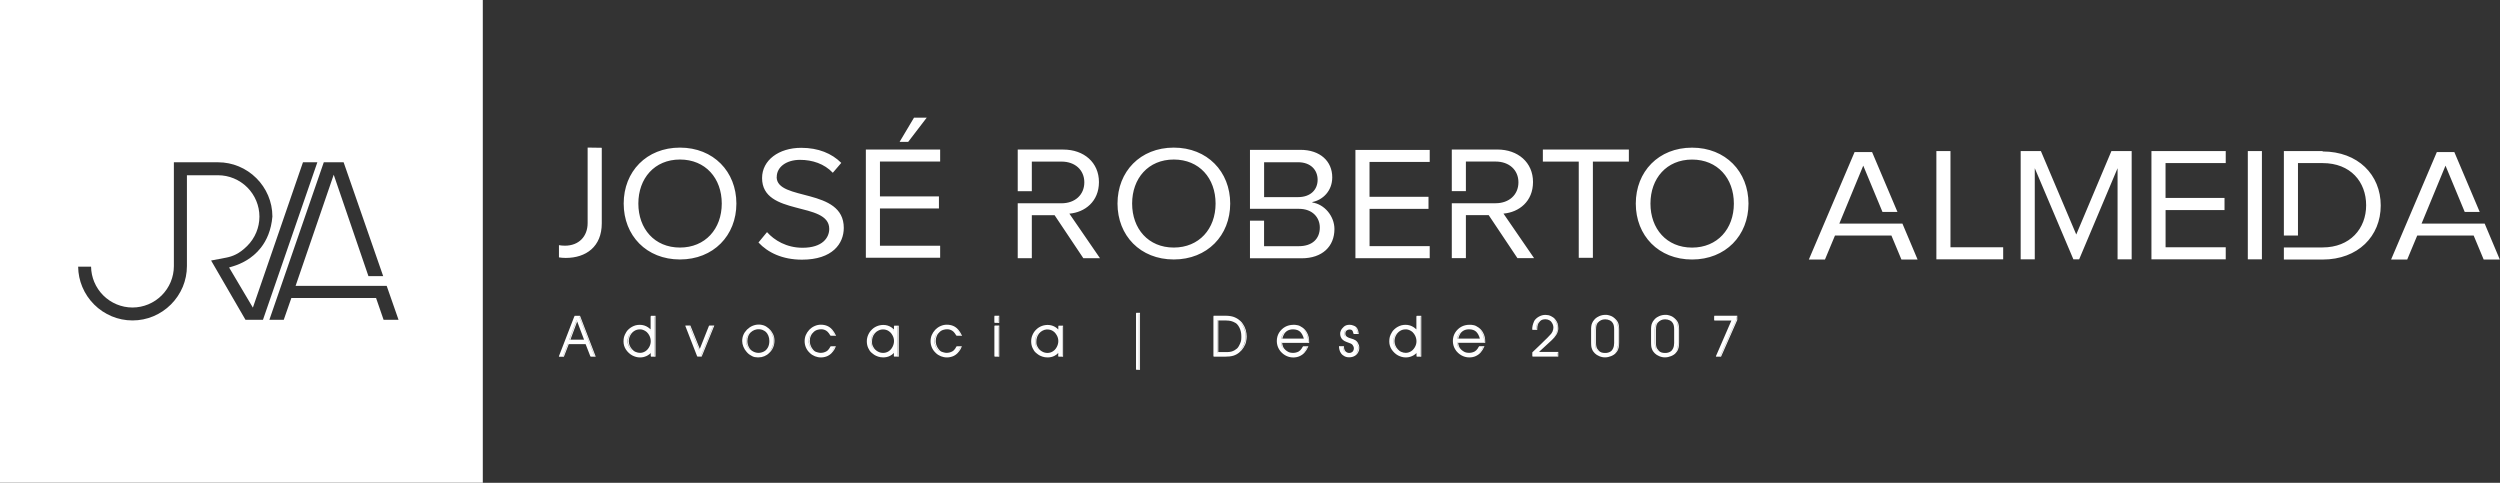
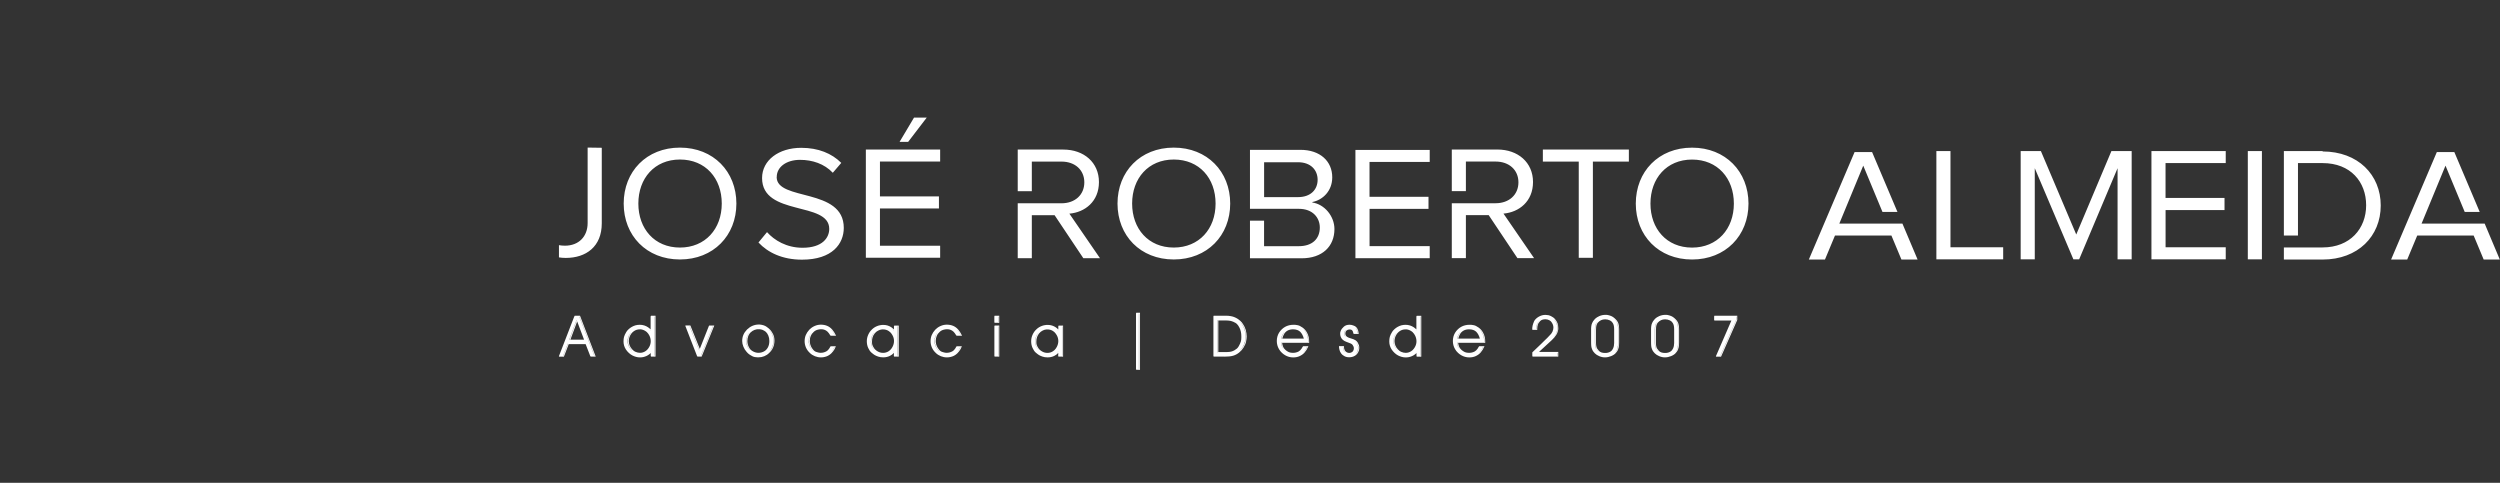
<svg xmlns="http://www.w3.org/2000/svg" id="Camada_2" viewBox="0 0 617.13 119.18">
  <rect x="0" y="0" width="617.13" height="119.18" fill="#333333" stroke="none" />
  <defs>
    <style>.cls-1,.cls-2{fill:#fff;}.cls-2{fill-rule:evenodd;}</style>
  </defs>
  <g id="_Camada_">
    <g>
-       <path class="cls-2" d="m72.97,70.56l9.41-27.43,8.57,25.04h3.64l-9.77-28.12h-4.89l-13.44,38.9h3.55l1.88-5.39h20.91l1.86,5.39h3.69l-2.93-8.39h-22.49Zm-50.47-4.73h-3.21c.02,1.76.38,3.44,1.02,4.97.68,1.64,1.68,3.12,2.92,4.36,1.24,1.24,2.72,2.24,4.36,2.92,1.58.66,3.31,1.02,5.12,1.02s3.54-.36,5.12-1.02c1.64-.68,3.12-1.68,4.36-2.92,1.24-1.24,2.24-2.72,2.93-4.36.65-1.58,1.02-3.31,1.02-5.12h0v-22.42h7.69c1.37,0,2.69.28,3.89.78,1.25.52,2.38,1.28,3.32,2.22.94.94,1.7,2.07,2.22,3.32.5,1.2.78,2.52.78,3.89s-.28,2.69-.78,3.9c-.52,1.25-1.28,2.38-2.22,3.32-1.01,1.01-1.91,1.65-2.77,2.09-.86.44-1.64.66-2.43.82l-3.73.71,8.49,14.64h4.31l13.43-38.9h-3.55l-12.37,35.89-5.87-9.91,1.05-.32c1.81-.55,4.65-1.82,6.78-4.54,1.44-1.83,2.57-4.33,2.86-7.72,0-3.68-1.52-7.03-3.94-9.45-1.24-1.24-2.72-2.24-4.36-2.92-1.58-.66-3.31-1.02-5.12-1.02h-10.9c0,8.54,0,17.09,0,25.63,0,1.37-.28,2.69-.78,3.9-.52,1.25-1.28,2.38-2.22,3.32-.94.94-2.07,1.7-3.32,2.22-1.21.5-2.52.78-3.9.78s-2.69-.28-3.9-.78c-1.25-.52-2.38-1.28-3.32-2.22-.94-.94-1.7-2.07-2.22-3.32-.48-1.16-.76-2.43-.78-3.75Zm96.67,53.34H0V0h119.18v119.18Z" />
-       <path class="cls-1" d="m191.74,43.69c0-2.51,2.43-4.23,5.74-4.23,3.06,0,5.99.96,8.1,3.19l2.09-2.44c-2.34-2.34-5.66-3.72-9.89-3.72-5.54,0-9.66,3.06-9.66,7.46,0,9.52,16.58,5.67,16.58,12.55,0,2.11-1.59,4.66-6.59,4.66-3.95,0-6.97-1.84-8.77-3.86l-2.11,2.56c2.31,2.49,5.92,4.24,10.74,4.24,7.55,0,10.32-3.98,10.32-7.85,0-9.99-16.57-6.54-16.57-12.55m-23.87,17.41c-6.29,0-10.27-4.65-10.27-10.86s3.98-10.87,10.27-10.87,10.32,4.61,10.32,10.87-4.08,10.86-10.32,10.86Zm0-24.67c-8.26,0-13.89,5.91-13.89,13.81s5.62,13.8,13.89,13.8,13.93-5.91,13.93-13.8-5.66-13.81-13.93-13.81Zm-22.79,0v18.62c0,3.32-2.18,5.59-5.61,5.59-.51,0-1.01-.05-1.47-.13v3.02c.55.08,1.09.13,1.68.13,4.99,0,8.89-2.77,8.89-8.53v-18.66l-3.48-.05Zm72.16,15.02h14.56v-2.98h-14.56v-8.6h14.86v-2.97h-18.34v26.72h18.34v-2.97h-14.86v-9.19Zm72.53-15.02c-8.27,0-13.89,5.91-13.89,13.81s5.62,13.8,13.89,13.8,13.93-5.91,13.93-13.8-5.66-13.81-13.93-13.81Zm0,24.67c-6.29,0-10.28-4.65-10.28-10.86s3.98-10.87,10.28-10.87,10.32,4.61,10.32,10.87-4.08,10.86-10.32,10.86Zm34.21-11.24c2.56-.5,4.91-2.72,4.91-6.09,0-3.98-2.99-6.79-7.85-6.79h-12.46v14.56h12.08c3.4,0,5.16,2.18,5.16,4.61,0,2.85-1.93,4.61-5.16,4.61h-8.6v-6.29h-3.48v9.28h12.76c5.11,0,8.09-2.94,8.09-7.22,0-3.19-2.47-6.12-5.45-6.55v-.12Zm-3.53-1.21h-8.38v-8.61h8.38c3.15,0,4.83,1.94,4.83,4.33s-1.68,4.28-4.83,4.28Zm50.71,4.07c3.82-.33,7.29-2.99,7.29-7.8s-3.69-8.02-8.8-8.02h-11.25v10.27h3.48v-7.3h7.34c3.32,0,5.63,2.06,5.63,5.13s-2.31,5.16-5.63,5.16h-10.82v13.55h3.48v-10.61h5.63l7.09,10.61h4.11l-7.55-10.99Zm30.95-12.84v-2.97h-21.23v2.97h8.86v23.75h3.49v-23.75h8.88Zm15.6-3.44c-8.27,0-13.89,5.91-13.89,13.81s5.62,13.8,13.89,13.8,13.93-5.91,13.93-13.8-5.66-13.81-13.93-13.81Zm0,24.67c-6.29,0-10.27-4.65-10.27-10.86s3.98-10.87,10.27-10.87,10.32,4.61,10.32,10.87-4.08,10.86-10.32,10.86Zm-79.62-9.56h14.56v-2.98h-14.56v-8.6h14.86v-2.97h-18.34v26.72h18.34v-2.97h-14.85v-9.19Zm-74.08,1.18c3.82-.33,7.29-2.99,7.29-7.8s-3.69-8.02-8.8-8.02h-11.25v10.27h3.48v-7.3h7.34c3.32,0,5.62,2.06,5.62,5.13s-2.31,5.16-5.62,5.16h-10.82v13.55h3.48v-10.61h5.62l7.09,10.61h4.11l-7.55-10.99Zm205.65,2.46h-15.6l5.91-14.31,4.74,11.42h3.7l-6.26-14.77h-4.32l-11.29,26.52h3.98l2.47-5.92h13.93l2.47,5.92h3.99l-3.74-8.86Zm11.84,5.84v-23.75h-3.48v26.72h16.49v-2.97h-13.01Zm39.73-23.75l-8.68,20.6-8.73-20.6h-4.99v26.72h3.48v-22.49l9.53,22.49h1.43l9.48-22.49v22.49h3.48v-26.72h-4.99Zm37.15,26.72v-26.72h-3.48v26.72h3.48Zm14.98-26.72h-9.56v20.85h3.48v-17.88h6.08c6.93,0,10.75,4.66,10.75,10.41s-3.95,10.41-10.75,10.41h-9.56v2.99h9.56c8.73,0,14.35-5.76,14.35-13.34s-5.62-13.34-14.35-13.34v-.08Zm40.03,17.91h-15.6l5.91-14.31,4.74,11.42h3.7l-6.26-14.77h-4.32l-11.29,26.52h3.98l2.47-5.92h13.93l2.47,5.92h3.98l-3.73-8.86Zm-78.8-3.35h14.56v-2.99h-14.56v-8.6h14.86v-2.97h-18.34v26.72h18.34v-2.97h-14.85v-9.19Zm-105.94,27.08v-.77h-.05v.8l-3.91,8.86h.04l3.92-8.89Zm.22-.88v.93c-1.33,3.02-2.66,6.04-4,9.06h-1.28s.05-.11.05-.11h-.04l3.82-8.8h-4.21v-.11h-.05v-.97h.05v-.11h5.66v.11Zm-20.3,6.63v-3.34c0-.19,0-.36.02-.52.01-.16.03-.31.06-.45.03-.14.07-.27.13-.4.06-.13.13-.25.22-.37h0c.06-.07.11-.14.18-.2-.09.08-.17.17-.25.26-.17.22-.28.46-.33.73-.06.26-.08.58-.08.95v3.34c0,.36.04.69.12,1,.08.31.29.64.63,1.01.04.04.07.08.11.11l-.03-.04c-.18-.19-.32-.37-.43-.54-.11-.18-.19-.35-.23-.51-.04-.16-.07-.32-.09-.49-.02-.17-.03-.35-.03-.53Zm.22-3.34v3.34c0,.18.01.35.03.51.02.16.05.32.09.46.04.14.1.29.21.45.1.16.24.33.4.51.16.17.36.3.62.39.26.09.56.13.92.13.25,0,.48-.02.69-.08.21-.05.4-.13.57-.23.11-.06.2-.13.29-.21h0c.16-.17.3-.37.41-.59.18-.39.27-.83.27-1.33v-3.42c0-.67-.11-1.18-.34-1.53-.09-.13-.18-.24-.28-.35h0s-.02-.02-.02-.02c-.14-.12-.29-.22-.47-.3-.35-.16-.72-.24-1.12-.24-.19,0-.37.02-.54.05-.17.04-.33.09-.48.16-.17.08-.32.18-.46.29-.14.11-.27.23-.38.37-.08.1-.14.21-.19.33-.05.11-.09.23-.12.36-.03.12-.05.27-.06.42-.01.15-.02.32-.02.51Zm4.56,5.86s.09-.09.13-.13c.11-.12.21-.24.29-.35.08-.1.14-.2.18-.28.09-.17.17-.4.24-.68.04-.14.06-.32.08-.53.02-.21.03-.45.03-.73v-3.04c0-.14,0-.28-.01-.41,0-.14-.02-.27-.03-.4-.01-.13-.03-.26-.05-.38-.02-.12-.05-.23-.08-.33-.03-.1-.07-.21-.13-.31-.05-.1-.12-.21-.2-.32-.08-.11-.17-.22-.27-.32-.06-.06-.12-.13-.19-.19.14.14.27.29.39.44.17.23.28.45.35.67.07.22.11.46.14.73.03.27.04.54.04.82v3.04c0,.56-.04.98-.11,1.28-.07.3-.16.53-.25.71-.09.18-.25.39-.49.65l-.05.06Zm-4.71-8.56c.1-.11.23-.21.38-.3.17-.11.38-.22.61-.32.47-.2.97-.3,1.51-.3h.22c.07,0,.18.01.34.04.16.03.32.07.47.12l.25.09.27.11c.1.04.2.1.31.18.11.07.22.16.34.26.12.1.23.21.34.32.11.11.2.22.29.34s.16.23.22.35c.06.12.11.24.14.35.03.11.06.23.08.36.02.12.04.25.06.39.01.14.03.28.03.41,0,.14.01.28.01.42v3.04c0,.28-.01.53-.03.74-.02.22-.05.4-.09.56-.08.3-.16.55-.26.73-.05.09-.12.2-.2.31-.08.11-.18.23-.3.36-.12.13-.27.26-.46.38-.18.12-.39.23-.64.33-.49.2-.99.31-1.5.31-.24,0-.47-.02-.71-.07-.24-.05-.47-.12-.7-.22-.23-.1-.44-.21-.62-.32-.16-.11-.31-.22-.43-.34h0s-.09-.08-.13-.13c-.26-.27-.43-.52-.53-.73-.09-.21-.16-.4-.2-.55-.04-.15-.07-.29-.08-.42-.01-.13-.02-.28-.03-.46-.01-.18-.01-.35-.01-.53v-3.38c0-.12.01-.29.04-.49.03-.2.05-.35.08-.45.02-.09.07-.22.14-.38.07-.16.14-.3.22-.43.08-.12.23-.31.44-.55.04-.04.09-.09.13-.13h0Zm-14.86,6.04v-3.34c0-.19,0-.36.02-.52.01-.16.04-.31.06-.45.03-.14.07-.27.13-.4.06-.13.13-.25.22-.37h0c.06-.07.12-.14.18-.2-.09.08-.17.17-.25.26-.17.22-.28.46-.33.73-.06.26-.08.58-.08.95v3.34c0,.36.04.69.12,1,.08.31.29.64.63,1.01.04.04.07.08.11.11l-.03-.04c-.18-.19-.32-.37-.43-.54-.11-.18-.19-.35-.23-.51-.04-.16-.07-.32-.09-.49-.02-.17-.03-.35-.03-.53Zm.22-3.34v3.34c0,.18,0,.35.03.51.02.16.05.32.09.46.04.14.1.29.2.45.1.16.24.33.4.51.16.17.37.3.62.39.26.09.56.13.92.13.25,0,.48-.02.69-.08.21-.05.4-.13.57-.23.11-.06.2-.13.29-.21h0c.16-.17.3-.37.4-.59.18-.39.27-.83.27-1.33v-3.42c0-.67-.11-1.18-.34-1.53-.08-.13-.18-.24-.28-.35h0s-.02-.02-.02-.02c-.14-.12-.29-.22-.46-.3-.35-.16-.72-.24-1.12-.24-.19,0-.37.02-.54.05-.17.04-.33.09-.48.16-.17.08-.32.18-.46.29-.14.11-.27.23-.38.37-.08.1-.14.21-.19.33-.05.11-.09.23-.12.36-.03.12-.05.27-.06.42-.01.15-.02.32-.02.51Zm4.56,5.86s.09-.09.13-.13c.11-.12.21-.24.29-.35.08-.1.14-.2.18-.28.09-.17.17-.4.24-.68.04-.14.06-.32.08-.53.02-.21.03-.45.03-.73v-3.04c0-.14,0-.28-.01-.41,0-.14-.02-.27-.03-.4-.01-.13-.03-.26-.06-.38-.02-.12-.05-.23-.08-.33-.03-.1-.07-.21-.13-.31-.05-.1-.12-.21-.2-.32-.08-.11-.17-.22-.27-.32-.06-.06-.12-.13-.19-.19.14.14.27.29.39.44.17.23.28.45.35.67.07.22.11.46.14.73.03.27.04.54.04.82v3.04c0,.56-.04.98-.11,1.28-.07.3-.16.53-.25.71-.09.18-.25.39-.49.65l-.05.06Zm-4.71-8.56c.11-.11.23-.21.38-.3.17-.11.38-.22.61-.32.47-.2.97-.3,1.51-.3h.21c.07,0,.18.01.34.04.16.03.32.07.47.12l.25.09.27.11c.1.04.2.1.31.18.11.07.22.16.34.26.12.1.23.21.34.32.11.11.2.22.29.34.09.12.16.23.22.35.06.12.11.24.14.35.03.11.06.23.08.36.02.12.04.25.06.39.01.14.02.28.03.41,0,.14.01.28.01.42v3.04c0,.28-.01.53-.03.74-.02.22-.05.4-.09.56-.08.3-.16.55-.26.73-.05.09-.12.2-.2.31-.08.11-.18.23-.3.36-.12.13-.27.26-.46.38-.18.12-.39.23-.64.33-.48.2-.99.31-1.5.31-.24,0-.48-.02-.71-.07-.24-.05-.47-.12-.7-.22-.23-.1-.44-.21-.62-.32-.16-.11-.31-.22-.43-.34h0s-.09-.08-.13-.13c-.26-.27-.43-.52-.53-.73-.09-.21-.16-.4-.2-.55-.04-.15-.07-.29-.08-.42s-.02-.28-.03-.46c-.01-.18-.01-.35-.01-.53v-3.38c0-.12.01-.29.04-.49.03-.2.05-.35.08-.45.02-.09.07-.22.14-.38.07-.16.14-.3.22-.43s.23-.31.44-.55c.04-.04.08-.09.13-.13h0Zm-14.59,2.61h.05v-.09c0-.19.01-.37.04-.55.02-.18.06-.34.11-.51.05-.16.13-.33.24-.49.1-.16.24-.32.39-.49h0s-.06.05-.08.08c-.31.32-.51.63-.6.94-.1.31-.15.65-.15,1.02v.08h0Zm3.68,2.63l.04-.04c.22-.21.42-.42.6-.64.17-.21.33-.42.46-.62.13-.2.23-.41.31-.63.08-.22.13-.45.16-.69v-.25c0-.21-.01-.4-.04-.59-.03-.18-.07-.36-.13-.53-.07-.18-.16-.35-.25-.51-.1-.16-.21-.31-.33-.45-.07-.07-.13-.14-.21-.21.05.05.09.09.13.14.25.29.46.62.6.99.12.35.18.74.18,1.16v.25c-.05.5-.21.96-.48,1.38-.26.4-.6.82-1.03,1.24Zm1.54,3.21h-.05v.73h.05v-.73Zm-4.47-.22h4.68v1.16h-6.36v-.11h-.05v-.94l2.28-2.18.06-.06.06-.06.06-.06.06-.06.06-.06.06-.06.36-.35.06-.06.06-.06.06-.06.06-.06.26-.25.04-.04h0s.01-.01.01-.01h.01s.23-.23.23-.23h.01s0-.02,0-.02c.1-.1.2-.2.28-.29.17-.18.36-.38.58-.62.25-.31.41-.65.49-1.04l.06-.46c0-.43-.11-.81-.32-1.14-.1-.18-.22-.34-.35-.47h0c-.1-.09-.21-.17-.33-.23-.15-.08-.31-.14-.47-.18-.16-.04-.32-.06-.49-.06-.29,0-.55.04-.77.11-.21.07-.39.18-.53.33-.15.15-.27.3-.37.45-.1.15-.17.3-.21.44-.05.15-.08.31-.11.47-.02.17-.04.34-.04.52v.3h-1.19v-.11h-.05c0-.32.03-.64.1-.94s.18-.65.35-1.04c.1-.24.26-.46.49-.66.17-.17.39-.33.64-.48.54-.32,1.1-.47,1.69-.47.24,0,.48.03.7.07.22.05.44.12.64.22.2.1.39.21.56.33.17.12.32.26.45.41.13.15.25.31.35.48.11.17.2.35.27.54h0c.06.19.11.38.14.58.03.2.05.41.05.62,0,.08,0,.19,0,.26-.03.26-.08.51-.17.74-.08.24-.19.46-.33.68-.13.21-.29.43-.47.64-.18.22-.39.43-.62.65l-3.12,2.88Zm-19.44-.42c-.07-.07-.13-.14-.19-.21-.11-.13-.2-.26-.27-.38-.07-.13-.13-.25-.16-.38l-.11-.4-.09-.58h-.05c.06.35.09.53.09.56,0,.03.04.16.11.39.07.23.21.47.41.72.08.1.17.19.26.28Zm4.56.67c.09-.08.18-.17.26-.27.16-.19.31-.39.45-.61.11-.18.21-.37.31-.57h-.04c-.22.48-.49.9-.8,1.25-.06.07-.12.13-.19.2Zm1.28-2.72h.05c0-.2-.01-.4-.03-.58-.02-.21-.05-.41-.1-.6-.08-.37-.21-.69-.37-.97h0c-.13-.25-.27-.47-.45-.67-.09-.11-.19-.21-.29-.3.27.27.5.57.68.92.17.29.29.62.38,1,.08.35.13.75.13,1.2Zm.16.22h-6.6l.07.43.11.38c.03.11.08.22.15.33.06.11.15.23.24.35.1.12.21.23.33.33.12.1.24.19.38.27h0c.13.09.25.16.38.21.12.05.25.09.36.11.12.02.24.04.36.05.11.01.22.02.32.02.24,0,.47-.03.7-.08.23-.05.45-.14.67-.25.14-.08.27-.18.39-.29.25-.24.46-.55.64-.91h.04l.02-.05.03-.06h1.31l-.07.15c-.12.27-.25.52-.39.75-.14.23-.3.45-.47.64-.17.2-.36.37-.57.52-.21.15-.43.28-.67.39-.24.11-.49.19-.75.24-.26.05-.54.08-.82.08-.36,0-.72-.05-1.05-.14s-.66-.23-.97-.41c-.28-.17-.54-.36-.77-.58h0s0,0,0,0c-.3-.27-.55-.59-.75-.95-.35-.61-.52-1.27-.52-1.97,0-.75.18-1.42.53-2.02.2-.33.43-.62.7-.87h0c.24-.24.52-.44.82-.61.31-.17.63-.3.97-.38.34-.08.69-.13,1.06-.13h.3s.13,0,.25.02l.45.07c.2.03.4.1.62.2.21.1.43.24.67.41.23.17.44.36.63.58.18.21.34.45.47.7.17.3.3.64.39,1.03.04.19.08.4.1.63.02.22.03.46.03.7v.11h-.11Zm-6.8-.93v-.02c.05-.25.12-.49.2-.71.08-.22.18-.43.3-.63.11-.19.24-.35.39-.5-.18.16-.33.35-.46.56-.23.38-.39.81-.48,1.3h.05Zm.24-.11h5.32c-.19-.72-.5-1.29-.92-1.71-.21-.18-.45-.33-.72-.42-.3-.1-.64-.16-1.02-.16-.27,0-.51.03-.73.08-.22.05-.43.13-.61.23-.18.1-.35.22-.5.36-.14.14-.27.3-.38.48-.11.18-.2.38-.28.59-.06.17-.12.35-.16.55Zm-14.96,2.93s-.09-.09-.13-.14c-.14-.15-.27-.31-.38-.48-.11-.17-.2-.35-.28-.53-.15-.37-.22-.75-.22-1.13,0-.27.03-.53.1-.79.06-.26.16-.5.29-.74.13-.24.28-.46.45-.65.04-.05.09-.1.14-.14-.26.24-.48.52-.65.84-.24.47-.37.96-.37,1.49,0,.37.07.73.22,1.09.14.36.35.68.63.98.06.07.13.14.2.21Zm3.71-4.49c-.06-.06-.13-.11-.2-.17-.19-.14-.39-.26-.6-.35-.21-.09-.43-.15-.67-.19h-.33c-.25,0-.49.03-.72.1-.23.07-.45.17-.65.3-.2.14-.39.29-.55.47-.16.18-.3.38-.42.61-.12.22-.21.46-.27.7-.06.24-.09.49-.09.74,0,.35.07.71.21,1.05.07.17.15.34.26.5.1.16.22.31.35.45h0c.12.14.26.26.4.37.15.11.3.2.48.27.17.08.35.13.53.17.18.04.36.06.54.06.49,0,.94-.14,1.35-.41.13-.09.26-.18.37-.29h0c.22-.22.4-.46.55-.73.26-.46.38-.93.38-1.42s-.11-.94-.32-1.38c-.15-.32-.36-.6-.61-.85h0s0,0,0,0Zm1.85,5.8h.05v-9.66h-.05v9.66Zm-1.19-.71c.09-.08.18-.18.27-.27v-.02c-.09.1-.18.2-.27.29Zm.27-5.46c-.1-.12-.21-.23-.32-.33h0c.11.1.22.22.32.35v-.02Zm.05-3.59v-.11h1.13v10.09h-1.13v-.11h-.05v-.78c-.12.12-.25.23-.38.33-.22.17-.46.31-.71.42-.25.11-.51.19-.76.25-.26.05-.52.08-.79.08-.34,0-.67-.04-.99-.13-.32-.08-.63-.21-.94-.37-.3-.16-.58-.36-.83-.6l-.05-.05c-.26-.24-.49-.51-.69-.82-.38-.59-.58-1.25-.58-1.98,0-.41.04-.78.13-1.12.09-.34.28-.74.56-1.21.14-.23.32-.45.54-.64h0s.08-.08.08-.08c.22-.2.48-.39.77-.55.29-.17.61-.29.93-.38.33-.08.67-.12,1.02-.12s.73.05,1.08.16c.17.06.34.12.5.2.16.08.32.17.47.27.15.1.3.22.44.35.06.05.11.11.17.17v-3.27h.05Zm-14.59,4.18h.05c-.02-.18-.05-.34-.09-.49-.05-.19-.12-.36-.2-.51-.08-.14-.17-.27-.29-.37.09.09.17.2.23.32.16.29.26.64.3,1.05Zm-2.94.92l-.04-.05c-.07-.08-.12-.16-.15-.24-.07-.16-.1-.33-.1-.51,0-.19.03-.37.09-.52.05-.12.12-.23.21-.33h-.02c-.22.21-.33.49-.33.85,0,.17.03.32.09.46.05.12.13.23.25.33Zm2.44,4.29s.06-.05.08-.08c.13-.13.24-.28.33-.45.09-.17.15-.34.2-.51.04-.17.07-.35.07-.52,0-.2-.02-.38-.07-.56s-.12-.35-.21-.51c-.09-.16-.19-.3-.3-.41-.03-.03-.07-.06-.1-.09.12.12.23.26.33.44.2.34.3.71.3,1.12,0,.37-.09.73-.28,1.08-.09.18-.21.34-.35.48Zm-3.08-1.77h-.05c.01.33.08.61.21.84.09.16.19.29.31.39-.1-.1-.18-.21-.25-.34-.14-.25-.21-.55-.23-.89Zm-.88-.22h1.09v.11c0,.35.07.66.2.9.07.12.14.23.24.31.09.09.19.16.3.22.11.04.21.08.31.1.09.02.17.03.25.03.21,0,.42-.05.61-.16.08-.04.15-.09.21-.14.07-.07.12-.14.17-.23.11-.19.16-.39.16-.6,0-.29-.1-.56-.29-.81-.04-.05-.09-.1-.13-.15h0s-.07-.06-.11-.09c-.12-.09-.26-.16-.41-.21l-.94-.36c-.16-.06-.3-.12-.44-.2-.13-.08-.26-.16-.37-.26-.03-.03-.07-.06-.1-.09-.2-.18-.35-.4-.45-.68-.1-.27-.14-.52-.14-.74,0-.15.01-.28.03-.4.02-.12.08-.28.18-.5.1-.22.3-.48.62-.78l.04-.04.04-.04c.34-.32.82-.48,1.45-.48.16,0,.33.02.5.06.17.04.34.09.51.17.2.07.37.17.51.29.14.12.26.27.36.44.09.17.16.35.22.55.05.2.09.42.11.65v.12s-1.24,0-1.24,0v-.1s-.01-.01-.01-.01h-.05c-.05-.36-.16-.63-.33-.82-.07-.06-.16-.11-.26-.14l-.38-.04c-.28,0-.52.09-.72.26-.1.09-.17.19-.22.31-.05.13-.08.27-.08.44,0,.15.03.29.08.42.03.06.06.12.12.18.05.06.12.12.2.18.08.06.17.11.27.16.1.05.2.09.32.13l.87.28.12.04.43.21c.13.07.26.16.38.29.12.12.23.27.33.45.1.18.18.36.24.56.05.2.08.4.08.61,0,.19-.02.39-.07.58-.05.19-.12.38-.22.56-.1.19-.22.35-.37.5-.15.15-.32.28-.51.38-.2.11-.4.19-.62.24-.22.05-.45.08-.69.08s-.45-.02-.65-.07c-.2-.05-.38-.11-.55-.21-.16-.09-.3-.18-.41-.27-.05-.04-.1-.09-.15-.13h0c-.08-.07-.15-.15-.2-.22-.13-.18-.22-.33-.28-.45-.06-.11-.11-.27-.16-.45-.05-.18-.09-.34-.1-.48-.02-.13-.03-.27-.03-.4h.05v-.11s.11,0,.11,0Zm-13.57,1c-.07-.07-.13-.14-.19-.21-.11-.13-.2-.26-.27-.38-.07-.13-.13-.25-.16-.38l-.11-.4-.09-.58h-.05c.06.35.09.53.09.56,0,.03.04.16.11.39.07.23.21.47.41.72.08.1.17.19.27.28Zm4.56.67c.09-.08.18-.17.26-.27.16-.19.31-.39.45-.61.11-.18.21-.37.31-.57h-.04c-.22.48-.49.9-.8,1.25-.06.07-.12.13-.19.2Zm1.28-2.72h.05c0-.2-.01-.4-.03-.58-.02-.21-.05-.41-.1-.6-.08-.37-.21-.69-.37-.97h0c-.13-.25-.28-.47-.45-.67-.09-.11-.19-.21-.29-.3.27.27.5.57.68.92.17.29.29.62.38,1,.08.35.13.75.13,1.2Zm.16.22h-6.6l.07.43.11.38c.03.11.08.22.14.33.07.11.15.23.24.35.1.12.21.23.33.33.11.1.24.19.38.27h0c.13.09.26.16.38.21.12.05.25.09.36.11.12.02.24.04.36.05.11.01.22.02.32.02.24,0,.47-.03.7-.08.23-.05.45-.14.67-.25.14-.08.27-.18.39-.29.25-.24.46-.55.64-.91h.04l.02-.05.03-.06h1.31l-.07.15c-.12.27-.25.52-.39.75-.14.23-.3.45-.47.64-.17.2-.36.37-.57.52-.21.15-.43.28-.67.39-.24.11-.49.19-.75.24-.26.05-.54.08-.82.08-.37,0-.72-.05-1.05-.14s-.66-.23-.97-.41c-.28-.17-.54-.36-.77-.58h0s0,0,0,0c-.3-.27-.55-.59-.75-.95-.35-.61-.52-1.27-.52-1.97,0-.75.18-1.42.53-2.02.2-.33.43-.62.7-.87h0c.24-.24.52-.44.82-.61.31-.17.63-.3.97-.38.34-.08.69-.13,1.06-.13h.3s.13,0,.25.02l.45.07c.2.03.4.1.62.2.21.1.43.24.67.41s.44.36.63.58c.18.21.34.45.47.7.17.3.3.64.39,1.03.04.19.08.4.1.63.02.22.03.46.03.7v.11h-.11Zm-6.8-.93v-.02c.05-.25.12-.49.2-.71.08-.22.18-.43.3-.63.11-.19.24-.35.39-.5-.18.16-.33.35-.46.56-.23.38-.39.81-.48,1.3h.05Zm.24-.11h5.32c-.19-.72-.5-1.29-.92-1.71-.21-.18-.45-.33-.72-.42-.3-.1-.64-.16-1.02-.16-.27,0-.51.03-.73.08-.22.05-.43.13-.61.23-.18.1-.35.22-.49.36-.14.14-.27.3-.38.48-.11.18-.2.38-.28.59-.06.17-.12.35-.16.55Zm-16.01,3.43v-8.01h-.05v8.01h.05Zm2.2-7.91h-1.98v7.8h2.21c.34,0,.67-.04.97-.11.3-.08.58-.19.83-.34.22-.13.42-.27.59-.42h.01c.19-.19.34-.39.45-.6.24-.43.4-.79.49-1.09.09-.3.13-.62.13-.96v-.38c0-.78-.15-1.48-.45-2.09-.19-.39-.41-.71-.65-.95h0c-.11-.1-.22-.18-.33-.25-.21-.12-.41-.22-.6-.3-.19-.08-.37-.14-.54-.18-.17-.04-.35-.07-.54-.09-.18-.02-.38-.03-.58-.03Zm3.26,7.55c.12-.11.23-.23.34-.35.18-.2.34-.42.48-.65.15-.23.27-.46.36-.69.1-.23.17-.45.21-.67.05-.22.08-.44.11-.65.02-.21.04-.4.04-.6,0-.24-.02-.49-.05-.75-.04-.26-.09-.53-.16-.81-.08-.26-.18-.51-.29-.73-.11-.23-.23-.44-.37-.63h0c-.09-.16-.19-.3-.3-.42-.09-.11-.19-.21-.29-.3.19.19.36.41.52.66.28.4.5.86.67,1.4.15.57.22,1.09.22,1.58,0,.39-.05.81-.15,1.26-.1.45-.29.92-.59,1.4-.22.35-.47.67-.76.95Zm-3.71,1.38h-2.69v-.11h-.05v-9.88h.05v-.11h3.07c.22,0,.43,0,.62.03.2.02.4.05.58.08.37.07.71.17.99.3.14.06.27.12.38.19.11.06.22.12.31.18.09.06.19.13.29.21.1.08.21.17.34.28.12.11.24.23.36.36.11.13.22.28.31.44.14.2.27.42.38.66.11.24.21.49.3.77h0c.08.29.13.57.17.84.04.27.06.53.06.78,0,.2-.01.4-.04.62-.02.21-.06.44-.11.67-.05.23-.12.47-.23.71-.1.24-.23.48-.38.72-.15.24-.32.47-.5.68-.19.21-.39.4-.61.58-.22.18-.45.33-.69.46-.24.13-.49.23-.75.31-.26.08-.57.14-.93.18-.36.04-.77.06-1.22.06Zm-21.13,3.03h.05v-13.64h-.05v13.64Zm.16.22h-.83v-.11h-.05v-13.86h.05v-.11h.94v14.08h-.11Zm-24.86-4.86c-.12-.12-.23-.25-.32-.39-.1-.16-.19-.31-.26-.45-.07-.14-.12-.27-.16-.38-.04-.11-.06-.23-.08-.35-.02-.12-.03-.24-.03-.36v-.25c0-.19.02-.38.05-.57.03-.19.07-.37.13-.54.06-.18.14-.35.23-.51.09-.17.2-.33.33-.48.07-.09.14-.17.22-.24-.1.09-.2.2-.29.31-.25.3-.43.61-.54.96-.11.34-.17.7-.17,1.08v.25c0,.23.03.45.1.67.07.22.21.49.41.8.1.16.23.31.39.45Zm3.85-4.43c-.12-.11-.26-.21-.4-.3-.2-.13-.42-.22-.64-.28-.22-.06-.45-.09-.69-.09h-.26c-.36.04-.7.14-1,.32h0c-.14.08-.28.17-.41.27-.13.11-.26.23-.38.38-.12.14-.22.29-.31.45-.09.15-.16.31-.21.48-.06.17-.1.34-.13.51-.03.17-.04.35-.04.54v.25c0,.11,0,.22.02.32.02.11.04.21.07.31.03.1.08.22.15.35.07.13.15.27.25.43.1.15.22.3.37.43.15.14.33.27.54.39.41.24.85.36,1.33.36.25,0,.49-.03.72-.1s.45-.17.66-.31c.13-.09.26-.18.37-.29h0s0,0,0,0c.22-.22.41-.47.56-.76.25-.47.38-.96.38-1.47s-.13-1-.4-1.46c-.15-.27-.33-.5-.54-.71Zm.54,5.21c.14-.13.27-.28.4-.44v-.03c-.12.17-.25.33-.4.47Zm.4-5.57c-.09-.11-.19-.22-.29-.32l-.07-.06c.13.12.24.26.36.4v-.03Zm.92,6.18h.05v-7.24h-.05v7.24Zm.16.22h-1.05v-.11s-.05,0-.05,0l.02-.81c-.28.32-.62.57-1,.75-.25.12-.51.21-.78.27-.27.06-.56.09-.86.09-.24,0-.47-.02-.68-.05-.21-.03-.42-.08-.6-.15-.37-.13-.65-.26-.85-.38-.1-.06-.21-.14-.33-.23-.12-.09-.25-.2-.4-.32-.03-.03-.07-.06-.1-.09h0c-.28-.25-.52-.62-.75-1.11-.23-.5-.34-1.05-.34-1.65,0-.57.12-1.1.35-1.62.23-.51.53-.94.9-1.28l.02-.02.06-.06c.19-.18.39-.33.6-.46.21-.13.43-.24.67-.33.23-.09.47-.16.72-.2.25-.05.5-.07.76-.07.19,0,.38.01.56.04.18.03.35.07.52.12.17.05.33.12.5.2.16.08.32.17.47.28.15.1.3.22.43.35.05.05.1.09.14.14v-.84h.05v-.11h1.13v7.67h-.11Zm-15.86-9.88h-.05v1.33h.05v-1.33Zm-.84-.22h1.05v1.76h-1.16v-.11h-.05v-1.54h.05v-.11h.11Zm.84,9.88v-7.24h-.05v7.24h.05Zm.22-7.35v7.57h-1.16v-.11h-.05v-7.46h.05v-.11h1.16v.11Zm-14.89,6.17c-.17-.16-.33-.37-.5-.63-.18-.28-.32-.58-.41-.88-.09-.31-.14-.63-.14-.96,0-.23.02-.45.07-.68.05-.22.11-.44.2-.65.09-.22.2-.41.33-.59.09-.11.18-.22.28-.32-.29.26-.51.58-.67.96-.18.42-.26.85-.26,1.29,0,.65.18,1.24.53,1.79.19.29.37.52.56.69Zm4.27.51s.07-.07.11-.11c.12-.12.25-.26.38-.43.13-.17.25-.34.35-.51.07-.13.14-.27.2-.4h-.04c-.14.35-.34.67-.58.98-.14.18-.28.34-.42.47Zm1.02-4.49h.04c-.24-.46-.5-.86-.78-1.19-.09-.1-.18-.19-.27-.28.07.07.13.13.2.21.3.35.58.77.82,1.26Zm.21.22h-1.16l-.03-.05-.03-.05h-.03c-.2-.35-.42-.65-.65-.88h0c-.1-.09-.19-.17-.3-.24-.38-.26-.81-.38-1.28-.38-.13,0-.26,0-.38.02-.13.02-.25.04-.37.07h0c-.2.04-.4.11-.58.2-.18.09-.35.21-.51.36h0c-.16.14-.3.29-.42.45-.12.17-.23.35-.31.55-.08.2-.15.41-.19.61-.04.2-.06.42-.06.63,0,.31.04.61.13.9.08.29.21.57.38.83.17.26.34.48.51.64.17.15.33.26.49.31.18.06.33.1.46.14.12.03.22.06.3.07.08.01.15.02.22.03.07,0,.14.01.21.01.24,0,.48-.03.71-.09.23-.06.46-.15.69-.27.11-.06.2-.13.29-.21l.05-.04h0s.08-.09.12-.13c.15-.18.25-.31.31-.4.06-.09.13-.21.2-.37h.04l.05-.11h1.29l-.06.15c-.08.2-.17.39-.27.58-.11.19-.23.37-.37.54-.14.17-.27.32-.39.45-.13.13-.25.24-.37.32-.12.08-.22.15-.32.21-.1.06-.2.11-.28.15-.09.04-.18.08-.3.12-.11.04-.23.08-.37.11-.14.04-.29.07-.45.09-.16.02-.32.03-.5.03-.26,0-.51-.02-.76-.07-.25-.05-.49-.12-.72-.21-.23-.09-.45-.21-.67-.34-.21-.13-.41-.29-.6-.47l-.05-.05h0s0-.01,0-.01l-.02-.02c-.37-.34-.67-.76-.89-1.25-.22-.5-.33-1.03-.33-1.6,0-.54.1-1.04.29-1.5.2-.46.47-.88.82-1.26.06-.07.13-.13.2-.2h0s0,0,0,0c.14-.14.3-.27.46-.38.21-.15.45-.28.7-.39.25-.11.5-.19.76-.25.26-.05.52-.08.78-.08.3,0,.58.03.85.08.27.05.52.13.75.23.23.1.45.23.65.38.2.15.38.32.55.51.33.38.63.85.89,1.39l.07.15h-.17Zm-21.41,3.54c-.12-.12-.23-.25-.32-.39-.1-.16-.19-.31-.26-.45-.07-.14-.12-.27-.16-.38-.04-.11-.06-.23-.08-.35-.02-.12-.03-.24-.03-.36v-.25c0-.19.02-.38.05-.57.03-.19.07-.37.13-.54.06-.18.14-.35.23-.51.09-.17.2-.33.33-.48.07-.09.15-.17.22-.24-.1.09-.2.2-.29.31-.25.3-.43.61-.54.96-.11.34-.17.7-.17,1.08v.25c0,.23.03.45.1.67.07.22.21.49.41.8.1.16.23.31.39.45Zm3.85-4.43c-.13-.11-.26-.21-.4-.3-.2-.13-.42-.22-.64-.28-.22-.06-.45-.09-.69-.09h-.26c-.36.04-.7.14-1,.32h0c-.14.08-.28.17-.42.27-.13.11-.26.23-.38.38-.12.14-.22.29-.31.45-.09.15-.16.31-.21.48-.05.17-.1.34-.12.51-.03.17-.04.35-.04.54v.25c0,.11,0,.22.02.32.02.11.04.21.07.31.03.1.08.22.15.35.07.13.15.27.25.43.1.15.22.3.37.43.15.14.33.27.54.39.41.24.85.36,1.34.36.25,0,.49-.03.72-.1.23-.07.45-.17.66-.31.13-.09.26-.18.37-.29h0s0,0,0,0c.22-.22.41-.47.56-.76.25-.47.38-.96.38-1.47s-.13-1-.4-1.46c-.15-.27-.33-.5-.54-.71Zm.54,5.21c.14-.13.27-.28.4-.44v-.03c-.12.17-.25.33-.4.47Zm.4-5.57c-.09-.11-.19-.22-.29-.32l-.07-.06c.13.12.24.26.35.4v-.03Zm.92,6.18h.05v-7.24h-.05v7.24Zm.16.22h-1.05v-.11s-.05,0-.05,0l.02-.81c-.29.32-.62.57-1,.75-.25.12-.51.21-.78.27-.27.06-.56.09-.86.09-.24,0-.47-.02-.68-.05-.21-.03-.42-.08-.6-.15-.37-.13-.65-.26-.85-.38-.1-.06-.21-.14-.33-.23-.12-.09-.25-.2-.4-.32-.03-.03-.07-.06-.1-.09h0s0,0,0,0c-.28-.24-.52-.61-.75-1.1-.23-.5-.34-1.05-.34-1.65,0-.57.12-1.1.35-1.62.23-.51.53-.94.9-1.28l.02-.02.06-.06c.19-.18.39-.33.6-.46s.43-.24.67-.33c.23-.09.47-.16.72-.2.25-.05.5-.07.76-.07.19,0,.38.01.56.04.18.03.35.07.52.12.17.05.33.12.5.2.16.08.32.17.47.28.15.1.3.22.43.35.05.05.1.09.14.14v-.84h.05v-.11h1.13v7.67h-.11Zm-21.04-1.39c-.17-.16-.33-.37-.49-.63-.18-.28-.32-.58-.41-.88-.09-.31-.14-.63-.14-.96,0-.23.02-.45.07-.68.05-.22.11-.44.2-.65.09-.22.2-.41.34-.59.08-.11.18-.22.28-.32-.29.26-.51.58-.67.96-.18.42-.26.85-.26,1.29,0,.65.18,1.24.53,1.79.19.29.37.52.56.69Zm4.27.51s.07-.07.11-.11c.12-.12.25-.26.38-.43.13-.17.25-.34.35-.51.07-.13.14-.27.2-.4h-.04c-.14.35-.34.67-.58.98-.14.18-.28.34-.41.47Zm1.01-4.49h.04c-.24-.46-.5-.86-.78-1.19-.09-.1-.18-.19-.27-.28.07.07.13.13.2.21.3.35.58.77.82,1.26Zm.21.22h-1.16l-.03-.05-.03-.05h-.03c-.2-.35-.42-.65-.65-.88h0c-.1-.09-.19-.17-.3-.24-.38-.26-.81-.38-1.28-.38-.13,0-.26,0-.38.02-.12.02-.25.04-.37.07h0c-.2.04-.4.11-.58.2-.18.09-.35.21-.51.36h0c-.16.14-.3.29-.42.45-.12.17-.23.35-.31.55-.09.2-.15.41-.19.61-.04.2-.06.42-.06.63,0,.31.04.61.13.9.08.29.21.57.38.83.17.26.34.48.51.64.17.15.33.26.49.31.18.06.33.1.46.14.12.03.22.06.3.07.08.01.15.02.22.03.07,0,.14.01.21.01.24,0,.48-.03.71-.09.23-.06.46-.15.68-.27.11-.06.21-.13.29-.21l.05-.04h0s.08-.09.12-.13c.15-.18.25-.31.31-.4.06-.09.13-.21.2-.37h.04l.05-.11h1.29l-.06.15c-.08.2-.17.39-.27.58-.11.19-.23.37-.37.54-.14.17-.27.32-.39.45-.13.13-.25.24-.37.32-.12.08-.22.15-.32.21-.1.06-.2.11-.28.15-.08.04-.18.08-.29.12-.11.04-.23.08-.37.11-.14.04-.29.07-.45.09-.16.02-.32.03-.5.03-.26,0-.52-.02-.76-.07-.25-.05-.49-.12-.72-.21-.23-.09-.45-.21-.67-.34-.21-.13-.41-.29-.6-.47l-.05-.05h0s0-.01,0-.01l-.02-.02c-.37-.34-.67-.76-.89-1.25-.22-.5-.33-1.03-.33-1.6,0-.54.1-1.04.29-1.5.2-.46.47-.88.82-1.26.06-.07.13-.13.2-.2h0s0,0,0,0c.14-.14.3-.27.46-.38.22-.15.45-.28.7-.39s.5-.19.76-.25c.26-.05.52-.08.78-.08.3,0,.58.03.84.08.27.05.52.13.75.23.23.1.45.23.65.38.2.15.38.32.55.51.33.38.63.85.89,1.39l.07.15h-.17Zm-21.9,1.75c-.02-.15-.03-.31-.03-.46,0-.24.02-.48.06-.7.04-.22.1-.43.18-.63.08-.2.18-.39.29-.55.09-.14.2-.27.32-.38h0c-.29.27-.51.59-.66.98-.15.38-.23.81-.23,1.29,0,.31.04.6.11.88.07.28.21.6.41.94.1.17.23.32.39.47-.13-.13-.24-.27-.32-.41-.1-.18-.19-.35-.26-.5-.07-.16-.13-.32-.16-.46-.04-.14-.07-.3-.09-.45Zm.19-.46c0,.15,0,.3.03.44.02.14.05.28.08.42.04.14.09.28.15.43.07.15.15.31.25.48.09.16.22.31.37.45.15.14.34.26.56.38.22.11.44.2.65.25.22.06.44.08.66.08.46,0,.91-.11,1.33-.33.18-.09.34-.21.49-.34.17-.17.33-.37.46-.59.27-.46.4-1.01.4-1.67,0-.47-.08-.9-.24-1.29-.16-.38-.36-.7-.61-.94-.1-.09-.22-.18-.34-.25-.15-.1-.31-.18-.48-.25-.1-.03-.2-.06-.3-.09-.09-.02-.18-.04-.25-.05-.08-.01-.16-.02-.23-.02h-.23c-.17,0-.35,0-.51.04-.17.03-.33.08-.49.14-.16.06-.31.14-.46.23-.15.09-.29.2-.43.33-.14.12-.26.26-.36.42-.11.15-.2.32-.27.51-.07.18-.13.38-.17.59-.04.21-.06.43-.06.66Zm5.26,2.81c.18-.17.34-.34.48-.53.16-.22.3-.45.41-.7.11-.25.19-.51.25-.78.05-.27.08-.55.08-.84,0-.31-.03-.6-.08-.86-.05-.26-.13-.48-.24-.69-.11-.21-.22-.39-.32-.56-.11-.16-.21-.3-.31-.42-.07-.08-.15-.16-.24-.24.06.06.11.11.16.17.21.24.43.57.65,1,.22.42.33.95.33,1.59,0,.59-.11,1.15-.34,1.66-.2.45-.47.85-.83,1.19Zm-5.2-5.74c.16-.16.34-.3.52-.43.22-.15.45-.28.7-.38.24-.1.49-.18.74-.23.25-.05.5-.08.75-.08.09,0,.22,0,.3,0,.35.04.67.1.94.19.28.09.52.21.73.36.2.14.38.28.54.41.16.13.29.26.4.39.11.12.22.27.33.44.11.17.22.36.33.57.11.22.2.47.26.74.06.27.09.57.09.9,0,.3-.03.6-.09.88-.06.29-.15.56-.26.82-.12.26-.26.51-.43.74-.17.23-.37.44-.59.64-.16.16-.34.3-.53.42-.19.12-.39.23-.61.32-.22.09-.45.16-.69.21-.24.04-.49.07-.75.07h-.18c-.52,0-.95-.09-1.29-.26-.17-.08-.32-.17-.45-.25-.14-.08-.26-.16-.37-.24-.11-.08-.21-.16-.3-.25l-.03-.03h0s0,0,0,0h0c-.11-.1-.2-.2-.29-.31-.33-.36-.6-.79-.8-1.28-.2-.49-.3-.96-.3-1.41,0-.55.1-1.05.29-1.51.19-.46.48-.88.86-1.28.06-.06.12-.12.18-.18h0Zm-11.93,5.19l-2.36-5.86h-.04l2.38,5.91.02-.05Zm3.39-5.86h-.04l-2.95,7.24h.04l2.95-7.24Zm-.87-.21h1.19c-1.04,2.55-2.09,5.11-3.12,7.67h-1.05l-.04-.11h-.04l-2.9-7.46h.04s-.04-.11-.04-.11h1.24s2.33,5.78,2.33,5.78l2.25-5.67h.04l.04-.11h.07Zm-19.14,6.15s-.09-.09-.13-.14c-.14-.15-.27-.31-.38-.48-.11-.17-.2-.35-.28-.53-.15-.37-.22-.75-.22-1.13,0-.27.03-.53.1-.79.06-.26.16-.5.28-.74.13-.24.28-.46.45-.65.04-.05.09-.09.13-.14-.26.23-.48.52-.65.84-.24.47-.37.96-.37,1.49,0,.37.07.73.21,1.09.14.36.36.68.63.98.07.07.13.14.2.21Zm3.71-4.49c-.07-.06-.13-.11-.2-.17-.19-.14-.39-.26-.6-.35-.21-.09-.43-.15-.67-.19h-.32c-.25,0-.5.03-.72.1-.23.07-.45.17-.65.3-.21.14-.39.29-.55.47-.16.18-.3.38-.42.61-.12.22-.21.46-.27.7-.06.24-.09.49-.09.74,0,.35.07.71.21,1.05.07.17.15.34.26.5.1.16.22.31.35.45h0c.12.14.25.26.4.37.15.11.3.2.48.27.17.08.35.13.53.17.18.04.36.06.54.06.49,0,.94-.14,1.35-.41.13-.09.26-.18.37-.29h0c.21-.22.4-.46.55-.73.25-.46.38-.93.38-1.42s-.11-.94-.32-1.38c-.16-.32-.36-.61-.61-.85h0Zm1.85,5.8h.05v-9.66h-.05v9.66Zm-1.19-.71c.09-.08.18-.18.27-.27v-.02c-.09.1-.18.2-.27.29Zm.27-5.46c-.1-.12-.21-.23-.32-.33h0c.11.1.22.22.32.35v-.02Zm.05-3.59v-.11h1.13v10.09h-1.13v-.11h-.05v-.78c-.12.12-.25.23-.38.33-.22.17-.46.31-.71.42-.25.11-.51.19-.76.25-.26.05-.52.08-.79.08-.34,0-.67-.04-.99-.13-.32-.08-.63-.21-.94-.37-.3-.16-.58-.36-.83-.6l-.05-.05c-.26-.24-.49-.51-.69-.82-.38-.59-.58-1.25-.58-1.98,0-.41.04-.78.13-1.12.09-.34.28-.74.56-1.21.14-.23.32-.45.54-.64h0s.08-.08.08-.08c.22-.2.48-.39.77-.55.3-.17.61-.29.93-.38.33-.08.67-.12,1.02-.12s.73.05,1.08.16c.17.06.34.12.5.2.16.08.32.17.47.27.15.1.3.22.44.35.06.05.11.11.17.17v-3.27h.05Zm-21.68,9.77h.04l1.16-2.99h-.04l-1.16,2.99Zm7.7,0h.04l-3.71-9.66h-.04l3.71,9.66Zm-2.15-2.88h-4.16l-1.2,3.1h-1.23l.04-.11h-.04l3.82-9.88h.04l.04-.11h1.31c1.29,3.37,2.58,6.73,3.88,10.09h-1.26l-.04-.11h-.04l-1.16-2.99Zm-4.02-1.03l1.81-4.88-.02-.06-1.85,4.97h.04v-.04Zm1.94-4.57l-1.67,4.5h3.37l-1.7-4.5Zm81.71-44.33h-2.12l3.56-5.98h3.14l-4.58,5.98Z" />
+       <path class="cls-1" d="m191.74,43.69c0-2.51,2.43-4.23,5.74-4.23,3.06,0,5.99.96,8.1,3.19l2.09-2.44c-2.34-2.34-5.66-3.72-9.89-3.72-5.54,0-9.66,3.06-9.66,7.46,0,9.52,16.58,5.67,16.58,12.55,0,2.11-1.59,4.66-6.59,4.66-3.95,0-6.97-1.84-8.77-3.86l-2.11,2.56c2.31,2.49,5.92,4.24,10.74,4.24,7.55,0,10.32-3.98,10.32-7.85,0-9.99-16.57-6.54-16.57-12.55m-23.87,17.41c-6.29,0-10.27-4.65-10.27-10.86s3.98-10.87,10.27-10.87,10.32,4.61,10.32,10.87-4.08,10.86-10.32,10.86Zm0-24.67c-8.26,0-13.89,5.91-13.89,13.81s5.62,13.8,13.89,13.8,13.93-5.91,13.93-13.8-5.66-13.81-13.93-13.81Zm-22.79,0v18.62c0,3.32-2.18,5.59-5.61,5.59-.51,0-1.01-.05-1.47-.13v3.02c.55.08,1.09.13,1.68.13,4.99,0,8.89-2.77,8.89-8.53v-18.66l-3.48-.05Zm72.16,15.02h14.56v-2.98h-14.56v-8.6h14.86v-2.97h-18.34v26.72h18.34v-2.97h-14.86v-9.19Zm72.53-15.02c-8.27,0-13.89,5.91-13.89,13.81s5.62,13.8,13.89,13.8,13.93-5.91,13.93-13.8-5.66-13.81-13.93-13.81Zm0,24.67c-6.29,0-10.28-4.65-10.28-10.86s3.98-10.87,10.28-10.87,10.32,4.61,10.32,10.87-4.08,10.86-10.32,10.86Zm34.21-11.24c2.56-.5,4.91-2.72,4.91-6.09,0-3.98-2.99-6.79-7.85-6.79h-12.46v14.56h12.08c3.4,0,5.16,2.18,5.16,4.61,0,2.85-1.93,4.61-5.16,4.61h-8.6v-6.29h-3.48v9.28h12.76c5.11,0,8.09-2.94,8.09-7.22,0-3.19-2.47-6.12-5.45-6.55v-.12Zm-3.53-1.21h-8.38v-8.61h8.38c3.15,0,4.83,1.94,4.83,4.33s-1.68,4.28-4.83,4.28Zm50.71,4.07c3.82-.33,7.29-2.99,7.29-7.8s-3.69-8.02-8.8-8.02h-11.25v10.27h3.48v-7.3h7.34c3.32,0,5.63,2.06,5.63,5.13s-2.31,5.16-5.63,5.16h-10.82v13.55h3.48v-10.61h5.63l7.09,10.61h4.11l-7.55-10.99Zm30.95-12.84v-2.97h-21.23v2.97h8.86v23.75h3.49v-23.75h8.88Zm15.6-3.44c-8.27,0-13.89,5.91-13.89,13.81s5.62,13.8,13.89,13.8,13.93-5.91,13.93-13.8-5.66-13.81-13.93-13.81Zm0,24.67c-6.29,0-10.27-4.65-10.27-10.86s3.98-10.87,10.27-10.87,10.32,4.61,10.32,10.87-4.08,10.86-10.32,10.86Zm-79.62-9.56h14.56v-2.98h-14.56v-8.6h14.86v-2.97h-18.34v26.72h18.34v-2.97h-14.85v-9.19Zm-74.08,1.18c3.82-.33,7.29-2.99,7.29-7.8s-3.69-8.02-8.8-8.02h-11.25v10.27h3.48v-7.3h7.34c3.32,0,5.62,2.06,5.62,5.13s-2.31,5.16-5.62,5.16h-10.82v13.55h3.48v-10.61h5.62l7.09,10.61h4.11l-7.55-10.99Zm205.65,2.46h-15.6l5.91-14.31,4.74,11.42h3.7l-6.26-14.77h-4.32l-11.29,26.52h3.98l2.47-5.92h13.93l2.47,5.92h3.99l-3.74-8.86Zm11.84,5.84v-23.75h-3.48v26.72h16.49v-2.97h-13.01Zm39.73-23.75l-8.68,20.6-8.73-20.6h-4.99v26.72h3.48v-22.49l9.53,22.49h1.43l9.48-22.49v22.49h3.48v-26.72h-4.99Zm37.15,26.72v-26.72h-3.48v26.72h3.48Zm14.98-26.72h-9.56v20.85h3.48v-17.88h6.08c6.93,0,10.75,4.66,10.75,10.41s-3.95,10.41-10.75,10.41h-9.56v2.99h9.56c8.73,0,14.35-5.76,14.35-13.34s-5.62-13.34-14.35-13.34v-.08Zm40.03,17.91h-15.6l5.91-14.31,4.74,11.42h3.7l-6.26-14.77h-4.32l-11.29,26.52h3.98l2.47-5.92h13.93l2.47,5.92h3.98l-3.73-8.86Zm-78.8-3.35h14.56v-2.99h-14.56v-8.6h14.86v-2.97h-18.34v26.72h18.34v-2.97h-14.85v-9.19Zm-105.94,27.08v-.77h-.05v.8l-3.91,8.86h.04l3.92-8.89Zm.22-.88v.93c-1.33,3.02-2.66,6.04-4,9.06h-1.28s.05-.11.05-.11h-.04l3.82-8.8h-4.21v-.11h-.05v-.97h.05v-.11h5.66v.11Zm-20.3,6.63v-3.34c0-.19,0-.36.02-.52.01-.16.03-.31.06-.45.03-.14.07-.27.13-.4.06-.13.13-.25.22-.37h0c.06-.07.11-.14.18-.2-.09.08-.17.17-.25.26-.17.22-.28.46-.33.73-.06.26-.08.58-.08.95v3.34c0,.36.04.69.12,1,.08.31.29.64.63,1.01.04.04.07.08.11.11l-.03-.04c-.18-.19-.32-.37-.43-.54-.11-.18-.19-.35-.23-.51-.04-.16-.07-.32-.09-.49-.02-.17-.03-.35-.03-.53Zm.22-3.34v3.34c0,.18.01.35.03.51.02.16.05.32.09.46.04.14.1.29.21.45.1.16.24.33.4.51.16.17.36.3.62.39.26.09.56.13.92.13.25,0,.48-.02.69-.08.21-.05.4-.13.57-.23.11-.06.2-.13.29-.21h0c.16-.17.3-.37.41-.59.18-.39.27-.83.27-1.33v-3.42c0-.67-.11-1.18-.34-1.53-.09-.13-.18-.24-.28-.35h0s-.02-.02-.02-.02c-.14-.12-.29-.22-.47-.3-.35-.16-.72-.24-1.12-.24-.19,0-.37.02-.54.05-.17.04-.33.09-.48.16-.17.08-.32.18-.46.29-.14.11-.27.23-.38.37-.08.1-.14.21-.19.33-.05.11-.09.23-.12.36-.03.12-.05.27-.06.42-.01.15-.02.32-.02.51Zm4.56,5.86s.09-.09.13-.13c.11-.12.21-.24.29-.35.08-.1.14-.2.18-.28.09-.17.17-.4.24-.68.04-.14.06-.32.08-.53.02-.21.03-.45.03-.73v-3.04c0-.14,0-.28-.01-.41,0-.14-.02-.27-.03-.4-.01-.13-.03-.26-.05-.38-.02-.12-.05-.23-.08-.33-.03-.1-.07-.21-.13-.31-.05-.1-.12-.21-.2-.32-.08-.11-.17-.22-.27-.32-.06-.06-.12-.13-.19-.19.14.14.27.29.39.44.17.23.28.45.35.67.07.22.11.46.14.73.03.27.04.54.04.82v3.04c0,.56-.04.98-.11,1.28-.07.3-.16.53-.25.71-.09.18-.25.39-.49.65l-.05.06Zm-4.71-8.56c.1-.11.23-.21.38-.3.17-.11.38-.22.61-.32.47-.2.97-.3,1.51-.3h.22c.07,0,.18.01.34.04.16.03.32.07.47.12l.25.09.27.11c.1.04.2.1.31.18.11.07.22.16.34.26.12.1.23.21.34.32.11.11.2.22.29.34s.16.23.22.35c.06.12.11.24.14.35.03.11.06.23.08.36.02.12.04.25.06.39.01.14.03.28.03.41,0,.14.01.28.01.42v3.04c0,.28-.01.53-.03.74-.02.22-.05.4-.09.56-.08.3-.16.55-.26.73-.05.09-.12.2-.2.31-.08.11-.18.23-.3.36-.12.13-.27.26-.46.38-.18.12-.39.23-.64.33-.49.2-.99.31-1.5.31-.24,0-.47-.02-.71-.07-.24-.05-.47-.12-.7-.22-.23-.1-.44-.21-.62-.32-.16-.11-.31-.22-.43-.34h0s-.09-.08-.13-.13c-.26-.27-.43-.52-.53-.73-.09-.21-.16-.4-.2-.55-.04-.15-.07-.29-.08-.42-.01-.13-.02-.28-.03-.46-.01-.18-.01-.35-.01-.53v-3.38c0-.12.01-.29.04-.49.03-.2.05-.35.08-.45.02-.09.07-.22.14-.38.07-.16.14-.3.22-.43.08-.12.23-.31.44-.55.04-.04.09-.09.13-.13h0Zm-14.86,6.04v-3.34c0-.19,0-.36.02-.52.01-.16.04-.31.06-.45.03-.14.07-.27.13-.4.06-.13.13-.25.22-.37h0c.06-.07.12-.14.18-.2-.09.08-.17.17-.25.26-.17.22-.28.46-.33.73-.06.26-.08.58-.08.95v3.34c0,.36.04.69.12,1,.08.31.29.64.63,1.01.04.04.07.08.11.11l-.03-.04c-.18-.19-.32-.37-.43-.54-.11-.18-.19-.35-.23-.51-.04-.16-.07-.32-.09-.49-.02-.17-.03-.35-.03-.53Zm.22-3.34v3.34c0,.18,0,.35.03.51.02.16.05.32.09.46.04.14.1.29.2.45.1.16.24.33.4.51.16.17.37.3.62.39.26.09.56.13.92.13.25,0,.48-.02.69-.08.21-.05.4-.13.57-.23.11-.06.2-.13.29-.21h0c.16-.17.3-.37.4-.59.18-.39.27-.83.27-1.33v-3.42c0-.67-.11-1.18-.34-1.53-.08-.13-.18-.24-.28-.35h0s-.02-.02-.02-.02c-.14-.12-.29-.22-.46-.3-.35-.16-.72-.24-1.12-.24-.19,0-.37.02-.54.05-.17.04-.33.09-.48.16-.17.08-.32.18-.46.29-.14.11-.27.23-.38.37-.08.1-.14.21-.19.33-.05.11-.09.23-.12.36-.03.12-.05.27-.06.42-.01.15-.02.32-.02.51Zm4.56,5.86s.09-.09.13-.13c.11-.12.21-.24.29-.35.08-.1.14-.2.18-.28.09-.17.17-.4.24-.68.04-.14.06-.32.08-.53.02-.21.03-.45.03-.73v-3.04c0-.14,0-.28-.01-.41,0-.14-.02-.27-.03-.4-.01-.13-.03-.26-.06-.38-.02-.12-.05-.23-.08-.33-.03-.1-.07-.21-.13-.31-.05-.1-.12-.21-.2-.32-.08-.11-.17-.22-.27-.32-.06-.06-.12-.13-.19-.19.14.14.27.29.39.44.17.23.28.45.35.67.07.22.11.46.14.73.03.27.04.54.04.82v3.04c0,.56-.04.98-.11,1.28-.07.3-.16.53-.25.71-.09.18-.25.39-.49.65l-.05.06Zm-4.71-8.56c.11-.11.23-.21.38-.3.17-.11.38-.22.61-.32.47-.2.97-.3,1.51-.3h.21c.07,0,.18.01.34.04.16.03.32.07.47.12l.25.09.27.11c.1.04.2.1.31.18.11.07.22.16.34.26.12.1.23.21.34.32.11.11.2.22.29.34.09.12.16.23.22.35.06.12.11.24.14.35.03.11.06.23.08.36.02.12.04.25.06.39.01.14.02.28.03.41,0,.14.01.28.01.42v3.04c0,.28-.01.53-.03.74-.02.22-.05.4-.09.56-.08.3-.16.55-.26.73-.05.09-.12.2-.2.31-.08.11-.18.23-.3.36-.12.13-.27.26-.46.38-.18.12-.39.23-.64.33-.48.2-.99.31-1.5.31-.24,0-.48-.02-.71-.07-.24-.05-.47-.12-.7-.22-.23-.1-.44-.21-.62-.32-.16-.11-.31-.22-.43-.34h0s-.09-.08-.13-.13c-.26-.27-.43-.52-.53-.73-.09-.21-.16-.4-.2-.55-.04-.15-.07-.29-.08-.42s-.02-.28-.03-.46c-.01-.18-.01-.35-.01-.53v-3.38c0-.12.01-.29.04-.49.03-.2.05-.35.08-.45.02-.09.07-.22.14-.38.07-.16.14-.3.22-.43s.23-.31.44-.55c.04-.04.08-.09.13-.13h0Zm-14.59,2.61h.05v-.09c0-.19.01-.37.04-.55.02-.18.06-.34.11-.51.05-.16.13-.33.24-.49.1-.16.24-.32.39-.49h0s-.06.05-.08.08c-.31.32-.51.63-.6.94-.1.31-.15.65-.15,1.02v.08h0Zm3.68,2.63l.04-.04c.22-.21.42-.42.6-.64.17-.21.33-.42.46-.62.13-.2.23-.41.31-.63.08-.22.13-.45.16-.69v-.25c0-.21-.01-.4-.04-.59-.03-.18-.07-.36-.13-.53-.07-.18-.16-.35-.25-.51-.1-.16-.21-.31-.33-.45-.07-.07-.13-.14-.21-.21.05.05.09.09.13.14.25.29.46.62.6.99.12.35.18.74.18,1.16v.25c-.05.5-.21.96-.48,1.38-.26.4-.6.82-1.03,1.24Zm1.54,3.21h-.05v.73h.05v-.73Zm-4.47-.22h4.68v1.16h-6.36v-.11h-.05v-.94l2.28-2.18.06-.06.06-.06.06-.06.06-.06.06-.06.06-.06.36-.35.06-.06.06-.06.06-.06.06-.06.26-.25.04-.04h0s.01-.01.01-.01h.01s.23-.23.23-.23h.01s0-.02,0-.02c.1-.1.2-.2.28-.29.17-.18.36-.38.58-.62.25-.31.41-.65.49-1.04l.06-.46c0-.43-.11-.81-.32-1.14-.1-.18-.22-.34-.35-.47h0c-.1-.09-.21-.17-.33-.23-.15-.08-.31-.14-.47-.18-.16-.04-.32-.06-.49-.06-.29,0-.55.04-.77.11-.21.07-.39.18-.53.33-.15.15-.27.3-.37.45-.1.15-.17.3-.21.44-.05.15-.08.31-.11.47-.02.17-.04.34-.04.52v.3h-1.19v-.11h-.05c0-.32.03-.64.1-.94s.18-.65.35-1.04c.1-.24.26-.46.49-.66.17-.17.39-.33.64-.48.54-.32,1.1-.47,1.69-.47.24,0,.48.03.7.07.22.05.44.12.64.22.2.1.39.21.56.33.17.12.32.26.45.41.13.15.25.31.35.48.11.17.2.35.27.54h0c.06.19.11.38.14.58.03.2.05.41.05.62,0,.08,0,.19,0,.26-.03.26-.08.51-.17.74-.08.24-.19.46-.33.68-.13.21-.29.43-.47.64-.18.22-.39.43-.62.65l-3.12,2.88Zm-19.44-.42c-.07-.07-.13-.14-.19-.21-.11-.13-.2-.26-.27-.38-.07-.13-.13-.25-.16-.38l-.11-.4-.09-.58h-.05c.06.35.09.53.09.56,0,.03.04.16.11.39.07.23.21.47.41.72.08.1.17.19.26.28Zm4.56.67c.09-.08.18-.17.26-.27.16-.19.31-.39.45-.61.11-.18.21-.37.31-.57h-.04c-.22.48-.49.9-.8,1.25-.06.07-.12.13-.19.2Zm1.28-2.72h.05c0-.2-.01-.4-.03-.58-.02-.21-.05-.41-.1-.6-.08-.37-.21-.69-.37-.97h0c-.13-.25-.27-.47-.45-.67-.09-.11-.19-.21-.29-.3.27.27.5.57.68.92.17.29.29.62.38,1,.08.35.13.75.13,1.2Zm.16.22h-6.6l.07.43.11.38c.03.11.08.22.15.33.06.11.15.23.24.35.1.12.21.23.33.33.12.1.24.19.38.27h0c.13.09.25.16.38.21.12.05.25.09.36.11.12.02.24.04.36.05.11.01.22.02.32.02.24,0,.47-.03.7-.08.23-.05.45-.14.67-.25.14-.08.27-.18.39-.29.25-.24.46-.55.64-.91h.04l.02-.05.03-.06h1.31l-.07.15c-.12.27-.25.52-.39.75-.14.23-.3.45-.47.64-.17.2-.36.37-.57.52-.21.15-.43.28-.67.39-.24.11-.49.19-.75.24-.26.05-.54.08-.82.08-.36,0-.72-.05-1.05-.14s-.66-.23-.97-.41c-.28-.17-.54-.36-.77-.58h0s0,0,0,0c-.3-.27-.55-.59-.75-.95-.35-.61-.52-1.27-.52-1.97,0-.75.18-1.42.53-2.02.2-.33.43-.62.7-.87h0c.24-.24.52-.44.82-.61.31-.17.63-.3.97-.38.34-.08.69-.13,1.06-.13h.3s.13,0,.25.02l.45.07c.2.03.4.1.62.2.21.1.43.24.67.41.23.17.44.36.63.58.18.21.34.45.47.7.17.3.3.64.39,1.03.04.19.08.4.1.63.02.22.03.46.03.7v.11h-.11Zm-6.8-.93v-.02c.05-.25.12-.49.2-.71.08-.22.18-.43.3-.63.11-.19.24-.35.39-.5-.18.16-.33.35-.46.56-.23.38-.39.81-.48,1.3h.05Zm.24-.11h5.32c-.19-.72-.5-1.29-.92-1.71-.21-.18-.45-.33-.72-.42-.3-.1-.64-.16-1.02-.16-.27,0-.51.03-.73.08-.22.05-.43.13-.61.23-.18.1-.35.22-.5.36-.14.14-.27.3-.38.48-.11.18-.2.38-.28.59-.06.17-.12.35-.16.55Zm-14.96,2.93s-.09-.09-.13-.14c-.14-.15-.27-.31-.38-.48-.11-.17-.2-.35-.28-.53-.15-.37-.22-.75-.22-1.13,0-.27.03-.53.1-.79.06-.26.16-.5.29-.74.13-.24.28-.46.45-.65.04-.05.09-.1.14-.14-.26.24-.48.52-.65.84-.24.47-.37.96-.37,1.49,0,.37.07.73.22,1.09.14.36.35.68.63.98.06.07.13.14.2.21Zm3.71-4.49c-.06-.06-.13-.11-.2-.17-.19-.14-.39-.26-.6-.35-.21-.09-.43-.15-.67-.19h-.33c-.25,0-.49.03-.72.1-.23.07-.45.17-.65.3-.2.14-.39.29-.55.47-.16.18-.3.38-.42.61-.12.22-.21.46-.27.7-.06.24-.09.49-.09.74,0,.35.07.71.21,1.05.07.17.15.34.26.5.1.16.22.31.35.45h0c.12.14.26.26.4.37.15.11.3.2.48.27.17.08.35.13.53.17.18.04.36.06.54.06.49,0,.94-.14,1.35-.41.13-.09.26-.18.37-.29h0c.22-.22.4-.46.55-.73.26-.46.38-.93.38-1.42s-.11-.94-.32-1.38c-.15-.32-.36-.6-.61-.85h0s0,0,0,0Zm1.85,5.8h.05v-9.66h-.05v9.66Zm-1.19-.71c.09-.08.18-.18.27-.27v-.02c-.09.1-.18.2-.27.29Zm.27-5.46c-.1-.12-.21-.23-.32-.33h0c.11.1.22.22.32.35v-.02Zm.05-3.59v-.11h1.13v10.09h-1.13v-.11h-.05v-.78c-.12.12-.25.23-.38.33-.22.17-.46.31-.71.42-.25.11-.51.19-.76.25-.26.05-.52.08-.79.08-.34,0-.67-.04-.99-.13-.32-.08-.63-.21-.94-.37-.3-.16-.58-.36-.83-.6l-.05-.05c-.26-.24-.49-.51-.69-.82-.38-.59-.58-1.25-.58-1.98,0-.41.04-.78.13-1.12.09-.34.28-.74.56-1.21.14-.23.32-.45.54-.64h0s.08-.08.08-.08c.22-.2.48-.39.77-.55.29-.17.61-.29.93-.38.33-.08.67-.12,1.02-.12s.73.05,1.08.16c.17.06.34.12.5.2.16.08.32.17.47.27.15.1.3.22.44.35.06.05.11.11.17.17v-3.27h.05Zm-14.59,4.18h.05c-.02-.18-.05-.34-.09-.49-.05-.19-.12-.36-.2-.51-.08-.14-.17-.27-.29-.37.09.09.17.2.23.32.16.29.26.64.3,1.05Zm-2.94.92l-.04-.05c-.07-.08-.12-.16-.15-.24-.07-.16-.1-.33-.1-.51,0-.19.03-.37.09-.52.05-.12.12-.23.21-.33h-.02c-.22.21-.33.49-.33.85,0,.17.03.32.09.46.05.12.13.23.25.33Zm2.44,4.29s.06-.05.08-.08c.13-.13.24-.28.33-.45.09-.17.15-.34.2-.51.04-.17.07-.35.07-.52,0-.2-.02-.38-.07-.56s-.12-.35-.21-.51c-.09-.16-.19-.3-.3-.41-.03-.03-.07-.06-.1-.09.12.12.23.26.33.44.2.34.3.71.3,1.12,0,.37-.09.73-.28,1.08-.09.18-.21.34-.35.48m-3.08-1.77h-.05c.01.33.08.61.21.84.09.16.19.29.31.39-.1-.1-.18-.21-.25-.34-.14-.25-.21-.55-.23-.89Zm-.88-.22h1.09v.11c0,.35.07.66.2.9.07.12.14.23.24.31.09.09.19.16.3.22.11.04.21.08.31.1.09.02.17.03.25.03.21,0,.42-.05.61-.16.08-.04.15-.09.21-.14.07-.07.12-.14.17-.23.11-.19.16-.39.16-.6,0-.29-.1-.56-.29-.81-.04-.05-.09-.1-.13-.15h0s-.07-.06-.11-.09c-.12-.09-.26-.16-.41-.21l-.94-.36c-.16-.06-.3-.12-.44-.2-.13-.08-.26-.16-.37-.26-.03-.03-.07-.06-.1-.09-.2-.18-.35-.4-.45-.68-.1-.27-.14-.52-.14-.74,0-.15.01-.28.03-.4.02-.12.08-.28.18-.5.1-.22.3-.48.62-.78l.04-.04.04-.04c.34-.32.82-.48,1.45-.48.16,0,.33.02.5.06.17.04.34.09.51.17.2.07.37.17.51.29.14.12.26.27.36.44.09.17.16.35.22.55.05.2.09.42.11.65v.12s-1.24,0-1.24,0v-.1s-.01-.01-.01-.01h-.05c-.05-.36-.16-.63-.33-.82-.07-.06-.16-.11-.26-.14l-.38-.04c-.28,0-.52.09-.72.26-.1.09-.17.19-.22.31-.05.13-.08.27-.08.44,0,.15.03.29.08.42.03.06.06.12.12.18.05.06.12.12.2.18.08.06.17.11.27.16.1.05.2.09.32.13l.87.28.12.04.43.21c.13.07.26.16.38.29.12.12.23.27.33.45.1.18.18.36.24.56.05.2.08.4.08.61,0,.19-.02.39-.07.58-.05.19-.12.38-.22.56-.1.19-.22.35-.37.5-.15.15-.32.28-.51.38-.2.11-.4.19-.62.24-.22.05-.45.08-.69.08s-.45-.02-.65-.07c-.2-.05-.38-.11-.55-.21-.16-.09-.3-.18-.41-.27-.05-.04-.1-.09-.15-.13h0c-.08-.07-.15-.15-.2-.22-.13-.18-.22-.33-.28-.45-.06-.11-.11-.27-.16-.45-.05-.18-.09-.34-.1-.48-.02-.13-.03-.27-.03-.4h.05v-.11s.11,0,.11,0Zm-13.57,1c-.07-.07-.13-.14-.19-.21-.11-.13-.2-.26-.27-.38-.07-.13-.13-.25-.16-.38l-.11-.4-.09-.58h-.05c.06.35.09.53.09.56,0,.03.04.16.11.39.07.23.21.47.41.72.08.1.17.19.27.28Zm4.56.67c.09-.08.18-.17.26-.27.16-.19.31-.39.45-.61.11-.18.21-.37.31-.57h-.04c-.22.48-.49.9-.8,1.25-.06.07-.12.13-.19.2Zm1.28-2.72h.05c0-.2-.01-.4-.03-.58-.02-.21-.05-.41-.1-.6-.08-.37-.21-.69-.37-.97h0c-.13-.25-.28-.47-.45-.67-.09-.11-.19-.21-.29-.3.27.27.5.57.68.92.17.29.29.62.38,1,.08.35.13.75.13,1.2Zm.16.22h-6.6l.07.43.11.38c.03.11.08.22.14.33.07.11.15.23.24.35.1.12.21.23.33.33.11.1.24.19.38.27h0c.13.09.26.16.38.21.12.05.25.09.36.11.12.02.24.04.36.05.11.01.22.02.32.02.24,0,.47-.03.7-.08.23-.05.45-.14.67-.25.14-.08.27-.18.39-.29.25-.24.46-.55.64-.91h.04l.02-.05.03-.06h1.31l-.07.15c-.12.27-.25.52-.39.75-.14.23-.3.45-.47.64-.17.2-.36.37-.57.52-.21.15-.43.28-.67.39-.24.11-.49.19-.75.24-.26.05-.54.08-.82.08-.37,0-.72-.05-1.05-.14s-.66-.23-.97-.41c-.28-.17-.54-.36-.77-.58h0s0,0,0,0c-.3-.27-.55-.59-.75-.95-.35-.61-.52-1.27-.52-1.97,0-.75.18-1.42.53-2.02.2-.33.43-.62.7-.87h0c.24-.24.52-.44.82-.61.31-.17.63-.3.97-.38.34-.08.69-.13,1.06-.13h.3s.13,0,.25.02l.45.07c.2.03.4.1.62.2.21.1.43.24.67.41s.44.36.63.58c.18.21.34.45.47.7.17.3.3.64.39,1.03.04.19.08.4.1.63.02.22.03.46.03.7v.11h-.11Zm-6.8-.93v-.02c.05-.25.12-.49.2-.71.08-.22.18-.43.3-.63.11-.19.24-.35.39-.5-.18.16-.33.35-.46.56-.23.38-.39.81-.48,1.3h.05Zm.24-.11h5.32c-.19-.72-.5-1.29-.92-1.71-.21-.18-.45-.33-.72-.42-.3-.1-.64-.16-1.02-.16-.27,0-.51.03-.73.08-.22.05-.43.13-.61.23-.18.1-.35.22-.49.36-.14.14-.27.3-.38.48-.11.18-.2.38-.28.59-.06.17-.12.35-.16.55Zm-16.01,3.43v-8.01h-.05v8.01h.05Zm2.2-7.91h-1.98v7.8h2.21c.34,0,.67-.04.97-.11.3-.08.58-.19.83-.34.22-.13.42-.27.59-.42h.01c.19-.19.34-.39.45-.6.24-.43.4-.79.49-1.09.09-.3.13-.62.13-.96v-.38c0-.78-.15-1.48-.45-2.09-.19-.39-.41-.71-.65-.95h0c-.11-.1-.22-.18-.33-.25-.21-.12-.41-.22-.6-.3-.19-.08-.37-.14-.54-.18-.17-.04-.35-.07-.54-.09-.18-.02-.38-.03-.58-.03Zm3.26,7.55c.12-.11.23-.23.34-.35.18-.2.34-.42.48-.65.15-.23.27-.46.36-.69.1-.23.17-.45.21-.67.05-.22.08-.44.11-.65.02-.21.04-.4.04-.6,0-.24-.02-.49-.05-.75-.04-.26-.09-.53-.16-.81-.08-.26-.18-.51-.29-.73-.11-.23-.23-.44-.37-.63h0c-.09-.16-.19-.3-.3-.42-.09-.11-.19-.21-.29-.3.19.19.36.41.52.66.28.4.5.86.67,1.4.15.57.22,1.09.22,1.58,0,.39-.05.81-.15,1.26-.1.45-.29.92-.59,1.4-.22.35-.47.67-.76.95Zm-3.71,1.38h-2.69v-.11h-.05v-9.88h.05v-.11h3.07c.22,0,.43,0,.62.03.2.02.4.05.58.08.37.07.71.17.99.3.14.06.27.12.38.19.11.06.22.12.31.18.09.06.19.13.29.21.1.08.21.17.34.28.12.11.24.23.36.36.11.13.22.28.31.44.14.2.27.42.38.66.11.24.21.49.3.77h0c.08.29.13.57.17.84.04.27.06.53.06.78,0,.2-.01.4-.04.62-.02.21-.06.44-.11.67-.05.23-.12.47-.23.71-.1.24-.23.48-.38.72-.15.24-.32.47-.5.68-.19.21-.39.4-.61.58-.22.18-.45.33-.69.46-.24.13-.49.23-.75.31-.26.08-.57.14-.93.18-.36.04-.77.06-1.22.06Zm-21.13,3.03h.05v-13.64h-.05v13.64Zm.16.22h-.83v-.11h-.05v-13.86h.05v-.11h.94v14.08h-.11Zm-24.86-4.86c-.12-.12-.23-.25-.32-.39-.1-.16-.19-.31-.26-.45-.07-.14-.12-.27-.16-.38-.04-.11-.06-.23-.08-.35-.02-.12-.03-.24-.03-.36v-.25c0-.19.02-.38.05-.57.03-.19.07-.37.13-.54.06-.18.14-.35.23-.51.09-.17.2-.33.33-.48.07-.09.14-.17.22-.24-.1.09-.2.2-.29.31-.25.3-.43.61-.54.96-.11.34-.17.7-.17,1.08v.25c0,.23.03.45.1.67.07.22.21.49.41.8.1.16.23.31.39.45Zm3.85-4.43c-.12-.11-.26-.21-.4-.3-.2-.13-.42-.22-.64-.28-.22-.06-.45-.09-.69-.09h-.26c-.36.04-.7.14-1,.32h0c-.14.08-.28.17-.41.27-.13.11-.26.23-.38.38-.12.14-.22.29-.31.45-.09.15-.16.31-.21.48-.06.17-.1.34-.13.51-.03.17-.04.35-.04.54v.25c0,.11,0,.22.02.32.02.11.04.21.07.31.03.1.08.22.15.35.07.13.15.27.25.43.1.15.22.3.37.43.15.14.33.27.54.39.41.24.85.36,1.33.36.25,0,.49-.03.72-.1s.45-.17.66-.31c.13-.09.26-.18.37-.29h0s0,0,0,0c.22-.22.41-.47.56-.76.25-.47.38-.96.38-1.47s-.13-1-.4-1.46c-.15-.27-.33-.5-.54-.71Zm.54,5.21c.14-.13.27-.28.4-.44v-.03c-.12.17-.25.33-.4.47Zm.4-5.57c-.09-.11-.19-.22-.29-.32l-.07-.06c.13.12.24.26.36.4v-.03Zm.92,6.18h.05v-7.24h-.05v7.24Zm.16.22h-1.05v-.11s-.05,0-.05,0l.02-.81c-.28.32-.62.57-1,.75-.25.12-.51.21-.78.27-.27.06-.56.09-.86.09-.24,0-.47-.02-.68-.05-.21-.03-.42-.08-.6-.15-.37-.13-.65-.26-.85-.38-.1-.06-.21-.14-.33-.23-.12-.09-.25-.2-.4-.32-.03-.03-.07-.06-.1-.09h0c-.28-.25-.52-.62-.75-1.11-.23-.5-.34-1.05-.34-1.65,0-.57.12-1.1.35-1.62.23-.51.53-.94.9-1.28l.02-.02.06-.06c.19-.18.39-.33.6-.46.21-.13.43-.24.67-.33.23-.09.47-.16.72-.2.25-.05.5-.07.76-.07.19,0,.38.01.56.04.18.03.35.07.52.12.17.05.33.12.5.2.16.08.32.17.47.28.15.1.3.22.43.35.05.05.1.09.14.14v-.84h.05v-.11h1.13v7.67h-.11Zm-15.86-9.88h-.05v1.33h.05v-1.33Zm-.84-.22h1.05v1.76h-1.16v-.11h-.05v-1.54h.05v-.11h.11Zm.84,9.88v-7.24h-.05v7.24h.05Zm.22-7.35v7.57h-1.16v-.11h-.05v-7.46h.05v-.11h1.16v.11Zm-14.89,6.17c-.17-.16-.33-.37-.5-.63-.18-.28-.32-.58-.41-.88-.09-.31-.14-.63-.14-.96,0-.23.02-.45.07-.68.05-.22.11-.44.2-.65.09-.22.2-.41.33-.59.09-.11.18-.22.28-.32-.29.26-.51.58-.67.96-.18.42-.26.85-.26,1.29,0,.65.18,1.24.53,1.79.19.29.37.52.56.69Zm4.27.51s.07-.07.11-.11c.12-.12.25-.26.38-.43.13-.17.25-.34.35-.51.07-.13.14-.27.2-.4h-.04c-.14.35-.34.67-.58.98-.14.18-.28.34-.42.47Zm1.02-4.49h.04c-.24-.46-.5-.86-.78-1.19-.09-.1-.18-.19-.27-.28.07.07.13.13.2.21.3.35.58.77.82,1.26Zm.21.22h-1.16l-.03-.05-.03-.05h-.03c-.2-.35-.42-.65-.65-.88h0c-.1-.09-.19-.17-.3-.24-.38-.26-.81-.38-1.28-.38-.13,0-.26,0-.38.02-.13.02-.25.04-.37.07h0c-.2.04-.4.11-.58.2-.18.09-.35.21-.51.36h0c-.16.14-.3.29-.42.45-.12.17-.23.35-.31.55-.08.2-.15.41-.19.61-.04.2-.06.42-.06.63,0,.31.04.61.13.9.08.29.21.57.38.83.17.26.34.48.51.64.17.15.33.26.49.31.18.06.33.1.46.14.12.03.22.06.3.07.08.01.15.02.22.03.07,0,.14.01.21.01.24,0,.48-.03.71-.09.23-.06.46-.15.69-.27.11-.06.2-.13.29-.21l.05-.04h0s.08-.09.12-.13c.15-.18.25-.31.31-.4.06-.09.13-.21.2-.37h.04l.05-.11h1.29l-.06.15c-.08.2-.17.39-.27.58-.11.19-.23.37-.37.54-.14.17-.27.32-.39.45-.13.13-.25.24-.37.32-.12.08-.22.15-.32.21-.1.06-.2.11-.28.15-.09.04-.18.08-.3.12-.11.04-.23.08-.37.11-.14.04-.29.07-.45.09-.16.02-.32.03-.5.03-.26,0-.51-.02-.76-.07-.25-.05-.49-.12-.72-.21-.23-.09-.45-.21-.67-.34-.21-.13-.41-.29-.6-.47l-.05-.05h0s0-.01,0-.01l-.02-.02c-.37-.34-.67-.76-.89-1.25-.22-.5-.33-1.03-.33-1.6,0-.54.1-1.04.29-1.5.2-.46.47-.88.82-1.26.06-.07.13-.13.2-.2h0s0,0,0,0c.14-.14.3-.27.46-.38.21-.15.45-.28.7-.39.25-.11.5-.19.76-.25.26-.05.52-.08.78-.08.3,0,.58.03.85.08.27.05.52.13.75.23.23.1.45.23.65.38.2.15.38.32.55.51.33.38.63.85.89,1.39l.07.15h-.17Zm-21.41,3.54c-.12-.12-.23-.25-.32-.39-.1-.16-.19-.31-.26-.45-.07-.14-.12-.27-.16-.38-.04-.11-.06-.23-.08-.35-.02-.12-.03-.24-.03-.36v-.25c0-.19.02-.38.05-.57.03-.19.07-.37.13-.54.06-.18.14-.35.23-.51.09-.17.2-.33.33-.48.07-.09.15-.17.22-.24-.1.09-.2.2-.29.31-.25.3-.43.61-.54.96-.11.34-.17.7-.17,1.08v.25c0,.23.03.45.1.67.07.22.21.49.41.8.1.16.23.31.39.45Zm3.85-4.43c-.13-.11-.26-.21-.4-.3-.2-.13-.42-.22-.64-.28-.22-.06-.45-.09-.69-.09h-.26c-.36.04-.7.14-1,.32h0c-.14.08-.28.17-.42.27-.13.11-.26.23-.38.38-.12.14-.22.29-.31.45-.09.15-.16.31-.21.48-.05.17-.1.34-.12.51-.03.17-.04.35-.04.54v.25c0,.11,0,.22.02.32.02.11.04.21.07.31.03.1.08.22.15.35.07.13.15.27.25.43.1.15.22.3.37.43.15.14.33.27.54.39.41.24.85.36,1.34.36.25,0,.49-.03.72-.1.23-.07.45-.17.66-.31.13-.09.26-.18.37-.29h0s0,0,0,0c.22-.22.41-.47.56-.76.25-.47.38-.96.38-1.47s-.13-1-.4-1.46c-.15-.27-.33-.5-.54-.71Zm.54,5.21c.14-.13.27-.28.4-.44v-.03c-.12.17-.25.33-.4.47Zm.4-5.57c-.09-.11-.19-.22-.29-.32l-.07-.06c.13.12.24.26.35.4v-.03Zm.92,6.18h.05v-7.24h-.05v7.24Zm.16.22h-1.05v-.11s-.05,0-.05,0l.02-.81c-.29.32-.62.57-1,.75-.25.12-.51.21-.78.27-.27.06-.56.09-.86.09-.24,0-.47-.02-.68-.05-.21-.03-.42-.08-.6-.15-.37-.13-.65-.26-.85-.38-.1-.06-.21-.14-.33-.23-.12-.09-.25-.2-.4-.32-.03-.03-.07-.06-.1-.09h0s0,0,0,0c-.28-.24-.52-.61-.75-1.1-.23-.5-.34-1.05-.34-1.65,0-.57.12-1.1.35-1.62.23-.51.53-.94.9-1.28l.02-.02.06-.06c.19-.18.39-.33.6-.46s.43-.24.67-.33c.23-.09.47-.16.72-.2.25-.05.5-.07.76-.07.19,0,.38.01.56.04.18.03.35.07.52.12.17.05.33.12.5.2.16.08.32.17.47.28.15.1.3.22.43.35.05.05.1.09.14.14v-.84h.05v-.11h1.13v7.67h-.11Zm-21.04-1.39c-.17-.16-.33-.37-.49-.63-.18-.28-.32-.58-.41-.88-.09-.31-.14-.63-.14-.96,0-.23.02-.45.07-.68.05-.22.11-.44.2-.65.09-.22.2-.41.34-.59.08-.11.18-.22.28-.32-.29.26-.51.58-.67.96-.18.42-.26.85-.26,1.29,0,.65.18,1.24.53,1.79.19.29.37.52.56.69Zm4.27.51s.07-.07.11-.11c.12-.12.25-.26.38-.43.13-.17.25-.34.35-.51.07-.13.14-.27.2-.4h-.04c-.14.35-.34.67-.58.98-.14.18-.28.34-.41.47Zm1.01-4.49h.04c-.24-.46-.5-.86-.78-1.19-.09-.1-.18-.19-.27-.28.07.07.13.13.2.21.3.35.58.77.82,1.26Zm.21.22h-1.16l-.03-.05-.03-.05h-.03c-.2-.35-.42-.65-.65-.88h0c-.1-.09-.19-.17-.3-.24-.38-.26-.81-.38-1.28-.38-.13,0-.26,0-.38.02-.12.02-.25.04-.37.07h0c-.2.04-.4.11-.58.2-.18.09-.35.21-.51.36h0c-.16.14-.3.29-.42.45-.12.17-.23.35-.31.55-.09.2-.15.41-.19.61-.04.2-.06.42-.06.63,0,.31.04.61.13.9.08.29.21.57.38.83.17.26.34.48.51.64.17.15.33.26.49.31.18.06.33.1.46.14.12.03.22.06.3.07.08.01.15.02.22.03.07,0,.14.01.21.01.24,0,.48-.03.71-.09.23-.06.46-.15.68-.27.11-.06.21-.13.29-.21l.05-.04h0s.08-.09.12-.13c.15-.18.25-.31.31-.4.06-.09.13-.21.2-.37h.04l.05-.11h1.29l-.06.15c-.08.2-.17.39-.27.58-.11.19-.23.37-.37.54-.14.17-.27.32-.39.45-.13.13-.25.24-.37.32-.12.08-.22.15-.32.21-.1.06-.2.11-.28.15-.08.04-.18.08-.29.12-.11.04-.23.08-.37.11-.14.04-.29.07-.45.09-.16.02-.32.03-.5.03-.26,0-.52-.02-.76-.07-.25-.05-.49-.12-.72-.21-.23-.09-.45-.21-.67-.34-.21-.13-.41-.29-.6-.47l-.05-.05h0s0-.01,0-.01l-.02-.02c-.37-.34-.67-.76-.89-1.25-.22-.5-.33-1.03-.33-1.6,0-.54.1-1.04.29-1.5.2-.46.47-.88.82-1.26.06-.07.13-.13.2-.2h0s0,0,0,0c.14-.14.3-.27.46-.38.22-.15.45-.28.7-.39s.5-.19.76-.25c.26-.05.52-.08.78-.08.3,0,.58.03.84.08.27.05.52.13.75.23.23.1.45.23.65.38.2.15.38.32.55.51.33.38.63.85.89,1.39l.07.15h-.17Zm-21.9,1.75c-.02-.15-.03-.31-.03-.46,0-.24.02-.48.06-.7.04-.22.1-.43.18-.63.08-.2.18-.39.29-.55.09-.14.2-.27.32-.38h0c-.29.27-.51.59-.66.98-.15.38-.23.81-.23,1.29,0,.31.04.6.11.88.07.28.21.6.41.94.1.17.23.32.39.47-.13-.13-.24-.27-.32-.41-.1-.18-.19-.35-.26-.5-.07-.16-.13-.32-.16-.46-.04-.14-.07-.3-.09-.45Zm.19-.46c0,.15,0,.3.03.44.02.14.05.28.08.42.04.14.09.28.15.43.07.15.15.31.25.48.09.16.22.31.37.45.15.14.34.26.56.38.22.11.44.2.65.25.22.06.44.08.66.08.46,0,.91-.11,1.33-.33.18-.09.34-.21.49-.34.17-.17.33-.37.46-.59.27-.46.4-1.01.4-1.67,0-.47-.08-.9-.24-1.29-.16-.38-.36-.7-.61-.94-.1-.09-.22-.18-.34-.25-.15-.1-.31-.18-.48-.25-.1-.03-.2-.06-.3-.09-.09-.02-.18-.04-.25-.05-.08-.01-.16-.02-.23-.02h-.23c-.17,0-.35,0-.51.04-.17.03-.33.08-.49.14-.16.06-.31.14-.46.23-.15.09-.29.2-.43.33-.14.12-.26.26-.36.42-.11.15-.2.32-.27.51-.07.18-.13.38-.17.59-.04.21-.06.43-.06.66Zm5.26,2.81c.18-.17.34-.34.48-.53.16-.22.3-.45.41-.7.11-.25.19-.51.25-.78.05-.27.08-.55.08-.84,0-.31-.03-.6-.08-.86-.05-.26-.13-.48-.24-.69-.11-.21-.22-.39-.32-.56-.11-.16-.21-.3-.31-.42-.07-.08-.15-.16-.24-.24.06.06.11.11.16.17.21.24.43.57.65,1,.22.42.33.95.33,1.59,0,.59-.11,1.15-.34,1.66-.2.45-.47.85-.83,1.19Zm-5.2-5.74c.16-.16.34-.3.52-.43.22-.15.45-.28.7-.38.24-.1.49-.18.74-.23.25-.05.5-.08.75-.08.09,0,.22,0,.3,0,.35.04.67.1.94.19.28.09.52.21.73.36.2.14.38.28.54.41.16.13.29.26.4.39.11.12.22.27.33.44.11.17.22.36.33.57.11.22.2.47.26.74.06.27.09.57.09.9,0,.3-.03.6-.09.88-.06.29-.15.56-.26.82-.12.26-.26.51-.43.74-.17.23-.37.44-.59.64-.16.16-.34.3-.53.42-.19.12-.39.23-.61.32-.22.09-.45.16-.69.21-.24.04-.49.07-.75.07h-.18c-.52,0-.95-.09-1.29-.26-.17-.08-.32-.17-.45-.25-.14-.08-.26-.16-.37-.24-.11-.08-.21-.16-.3-.25l-.03-.03h0s0,0,0,0h0c-.11-.1-.2-.2-.29-.31-.33-.36-.6-.79-.8-1.28-.2-.49-.3-.96-.3-1.41,0-.55.1-1.05.29-1.51.19-.46.48-.88.86-1.28.06-.06.12-.12.18-.18h0Zm-11.93,5.19l-2.36-5.86h-.04l2.38,5.91.02-.05Zm3.39-5.86h-.04l-2.95,7.24h.04l2.95-7.24Zm-.87-.21h1.19c-1.04,2.55-2.09,5.11-3.12,7.67h-1.05l-.04-.11h-.04l-2.9-7.46h.04s-.04-.11-.04-.11h1.24s2.33,5.78,2.33,5.78l2.25-5.67h.04l.04-.11h.07Zm-19.14,6.15s-.09-.09-.13-.14c-.14-.15-.27-.31-.38-.48-.11-.17-.2-.35-.28-.53-.15-.37-.22-.75-.22-1.13,0-.27.03-.53.1-.79.06-.26.16-.5.28-.74.13-.24.28-.46.45-.65.04-.05.09-.09.13-.14-.26.23-.48.52-.65.84-.24.47-.37.96-.37,1.49,0,.37.07.73.21,1.09.14.36.36.68.63.98.07.07.13.14.2.21Zm3.71-4.49c-.07-.06-.13-.11-.2-.17-.19-.14-.39-.26-.6-.35-.21-.09-.43-.15-.67-.19h-.32c-.25,0-.5.03-.72.1-.23.07-.45.17-.65.3-.21.14-.39.29-.55.47-.16.18-.3.38-.42.61-.12.22-.21.46-.27.7-.06.24-.09.49-.09.74,0,.35.07.71.21,1.05.07.17.15.34.26.5.1.16.22.31.35.45h0c.12.14.25.26.4.37.15.11.3.2.48.27.17.08.35.13.53.17.18.04.36.06.54.06.49,0,.94-.14,1.35-.41.13-.09.26-.18.37-.29h0c.21-.22.4-.46.55-.73.25-.46.38-.93.38-1.42s-.11-.94-.32-1.38c-.16-.32-.36-.61-.61-.85h0Zm1.85,5.8h.05v-9.66h-.05v9.66Zm-1.19-.71c.09-.08.18-.18.27-.27v-.02c-.09.1-.18.2-.27.29Zm.27-5.46c-.1-.12-.21-.23-.32-.33h0c.11.1.22.22.32.35v-.02Zm.05-3.59v-.11h1.13v10.09h-1.13v-.11h-.05v-.78c-.12.12-.25.23-.38.33-.22.17-.46.31-.71.42-.25.11-.51.19-.76.25-.26.05-.52.08-.79.08-.34,0-.67-.04-.99-.13-.32-.08-.63-.21-.94-.37-.3-.16-.58-.36-.83-.6l-.05-.05c-.26-.24-.49-.51-.69-.82-.38-.59-.58-1.25-.58-1.98,0-.41.04-.78.13-1.12.09-.34.28-.74.56-1.21.14-.23.32-.45.54-.64h0s.08-.08.08-.08c.22-.2.48-.39.77-.55.3-.17.61-.29.93-.38.33-.08.67-.12,1.02-.12s.73.05,1.08.16c.17.06.34.12.5.2.16.08.32.17.47.27.15.1.3.22.44.35.06.05.11.11.17.17v-3.27h.05Zm-21.68,9.77h.04l1.16-2.99h-.04l-1.16,2.99Zm7.7,0h.04l-3.71-9.66h-.04l3.71,9.66Zm-2.15-2.88h-4.16l-1.2,3.1h-1.23l.04-.11h-.04l3.82-9.88h.04l.04-.11h1.31c1.29,3.37,2.58,6.73,3.88,10.09h-1.26l-.04-.11h-.04l-1.16-2.99Zm-4.02-1.03l1.81-4.88-.02-.06-1.85,4.97h.04v-.04Zm1.94-4.57l-1.67,4.5h3.37l-1.7-4.5Zm81.71-44.33h-2.12l3.56-5.98h3.14l-4.58,5.98Z" />
    </g>
  </g>
</svg>